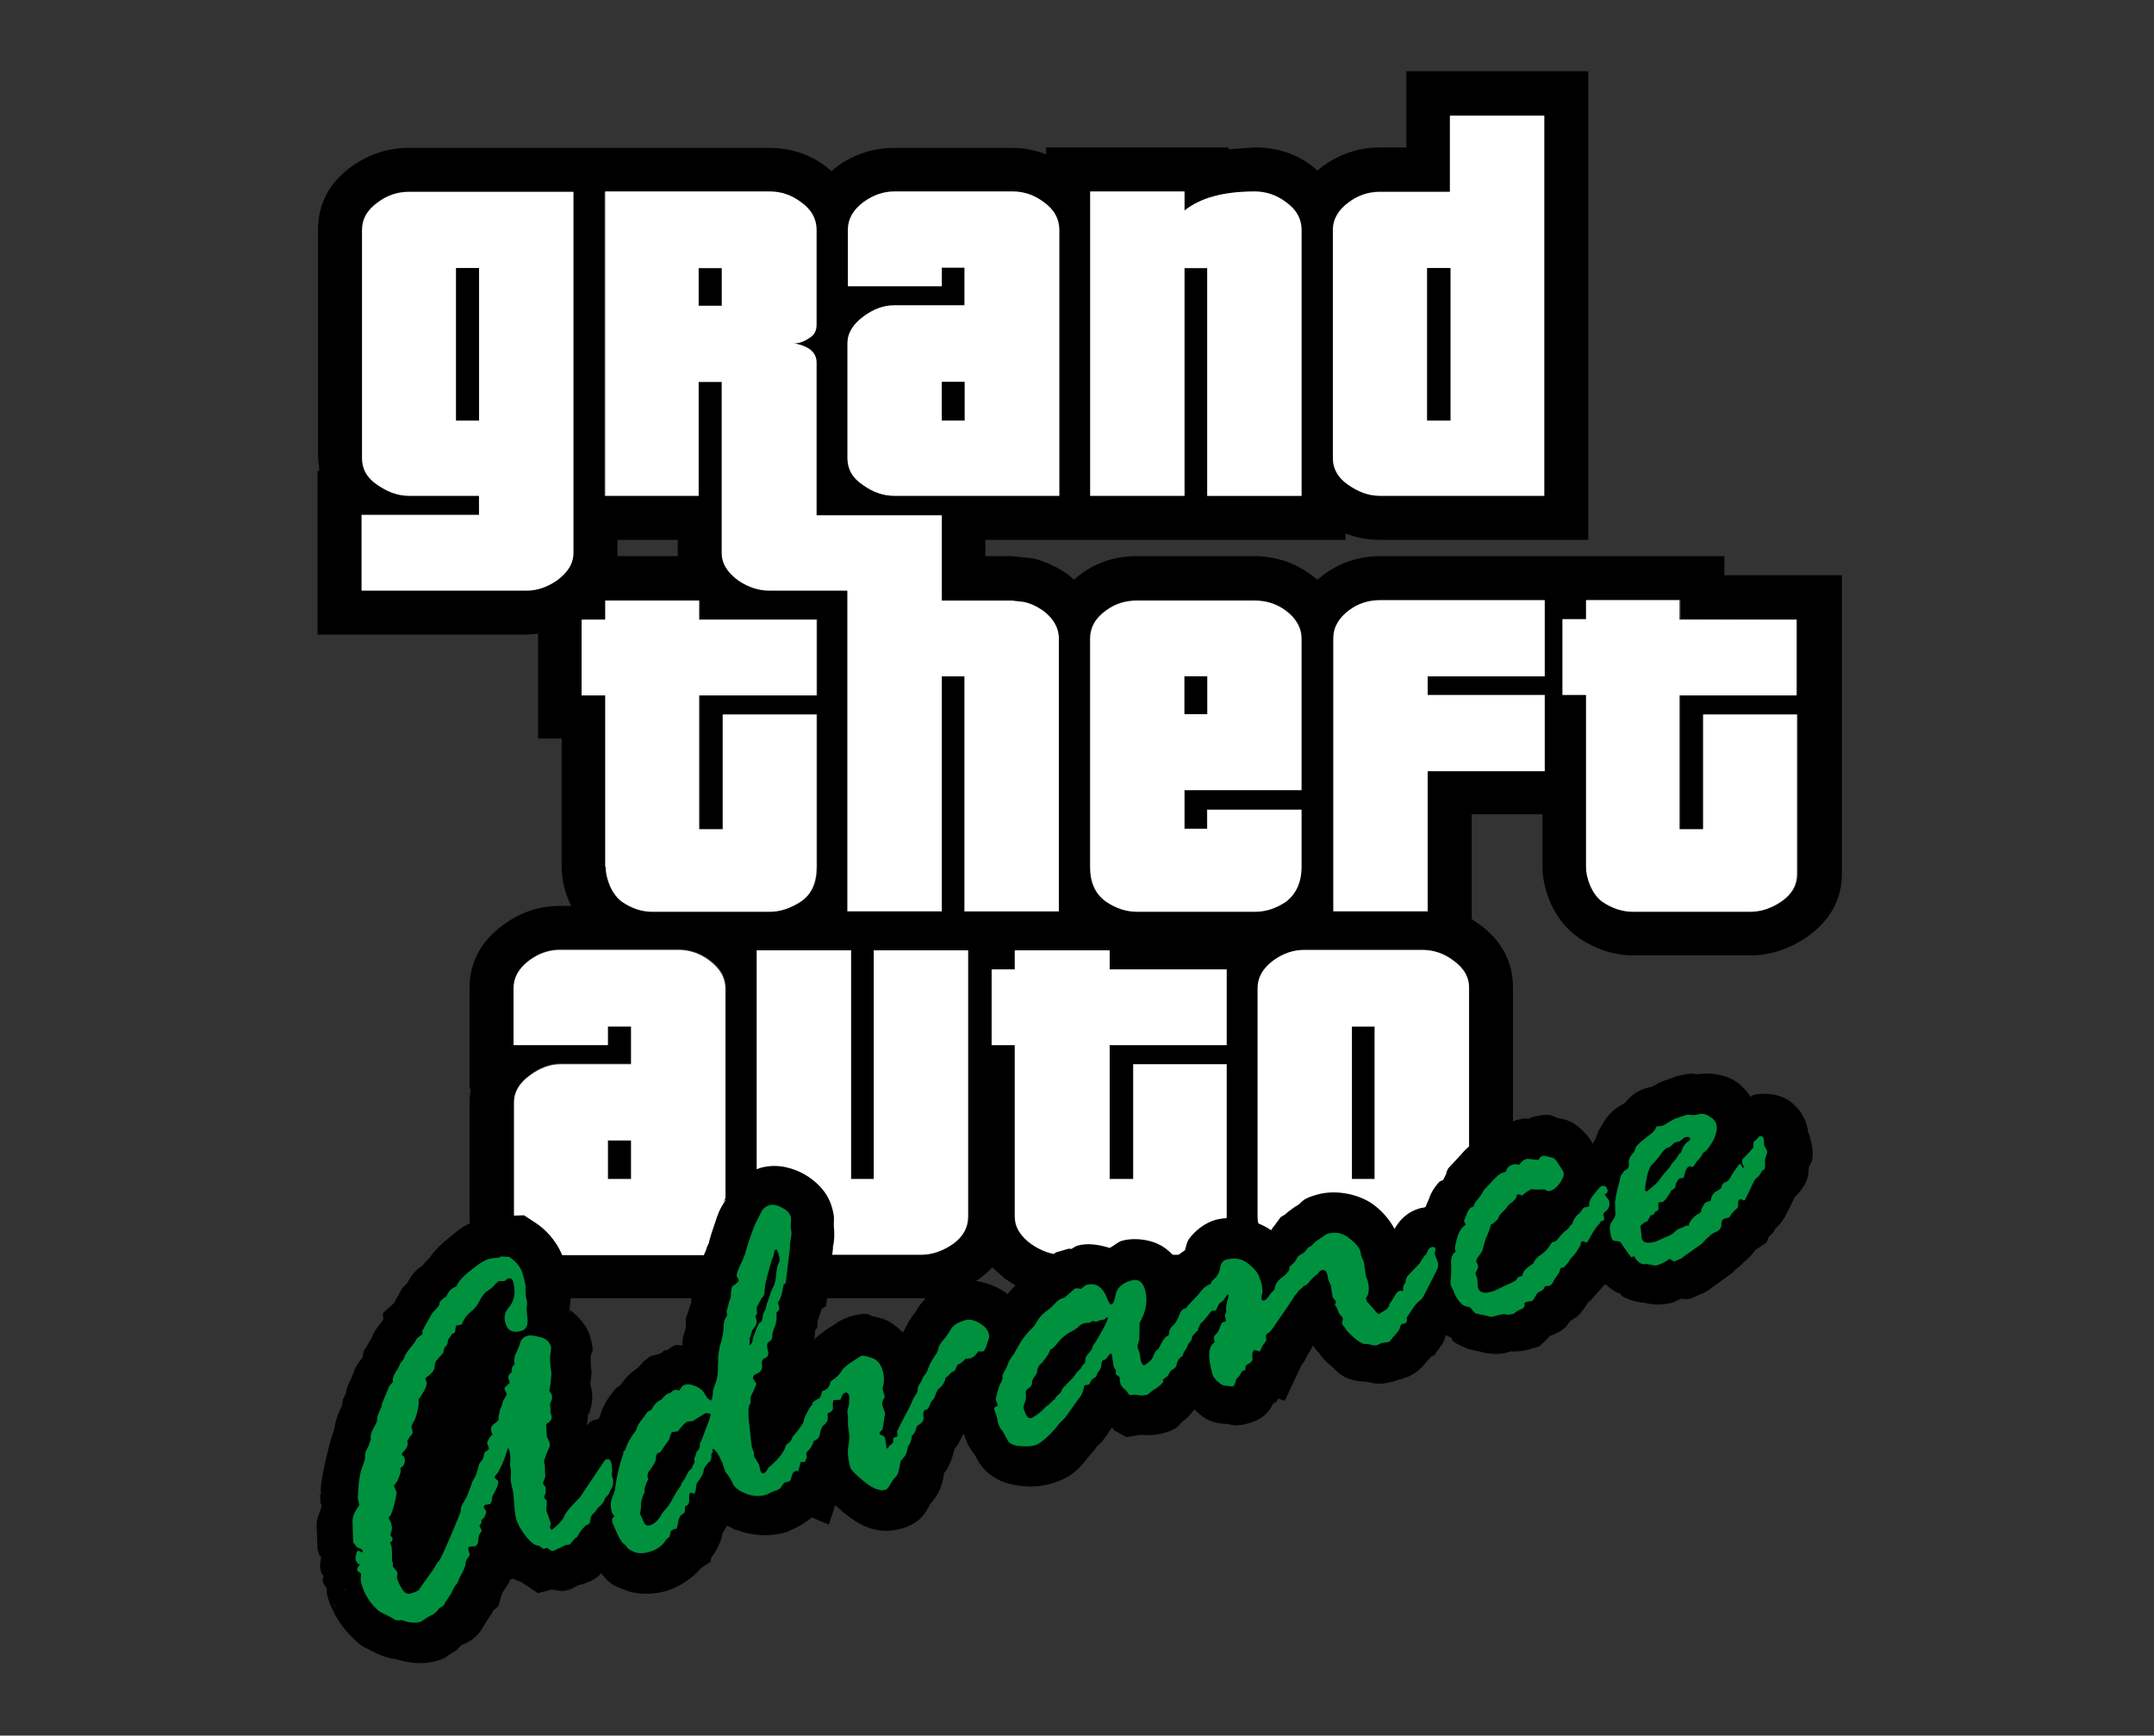
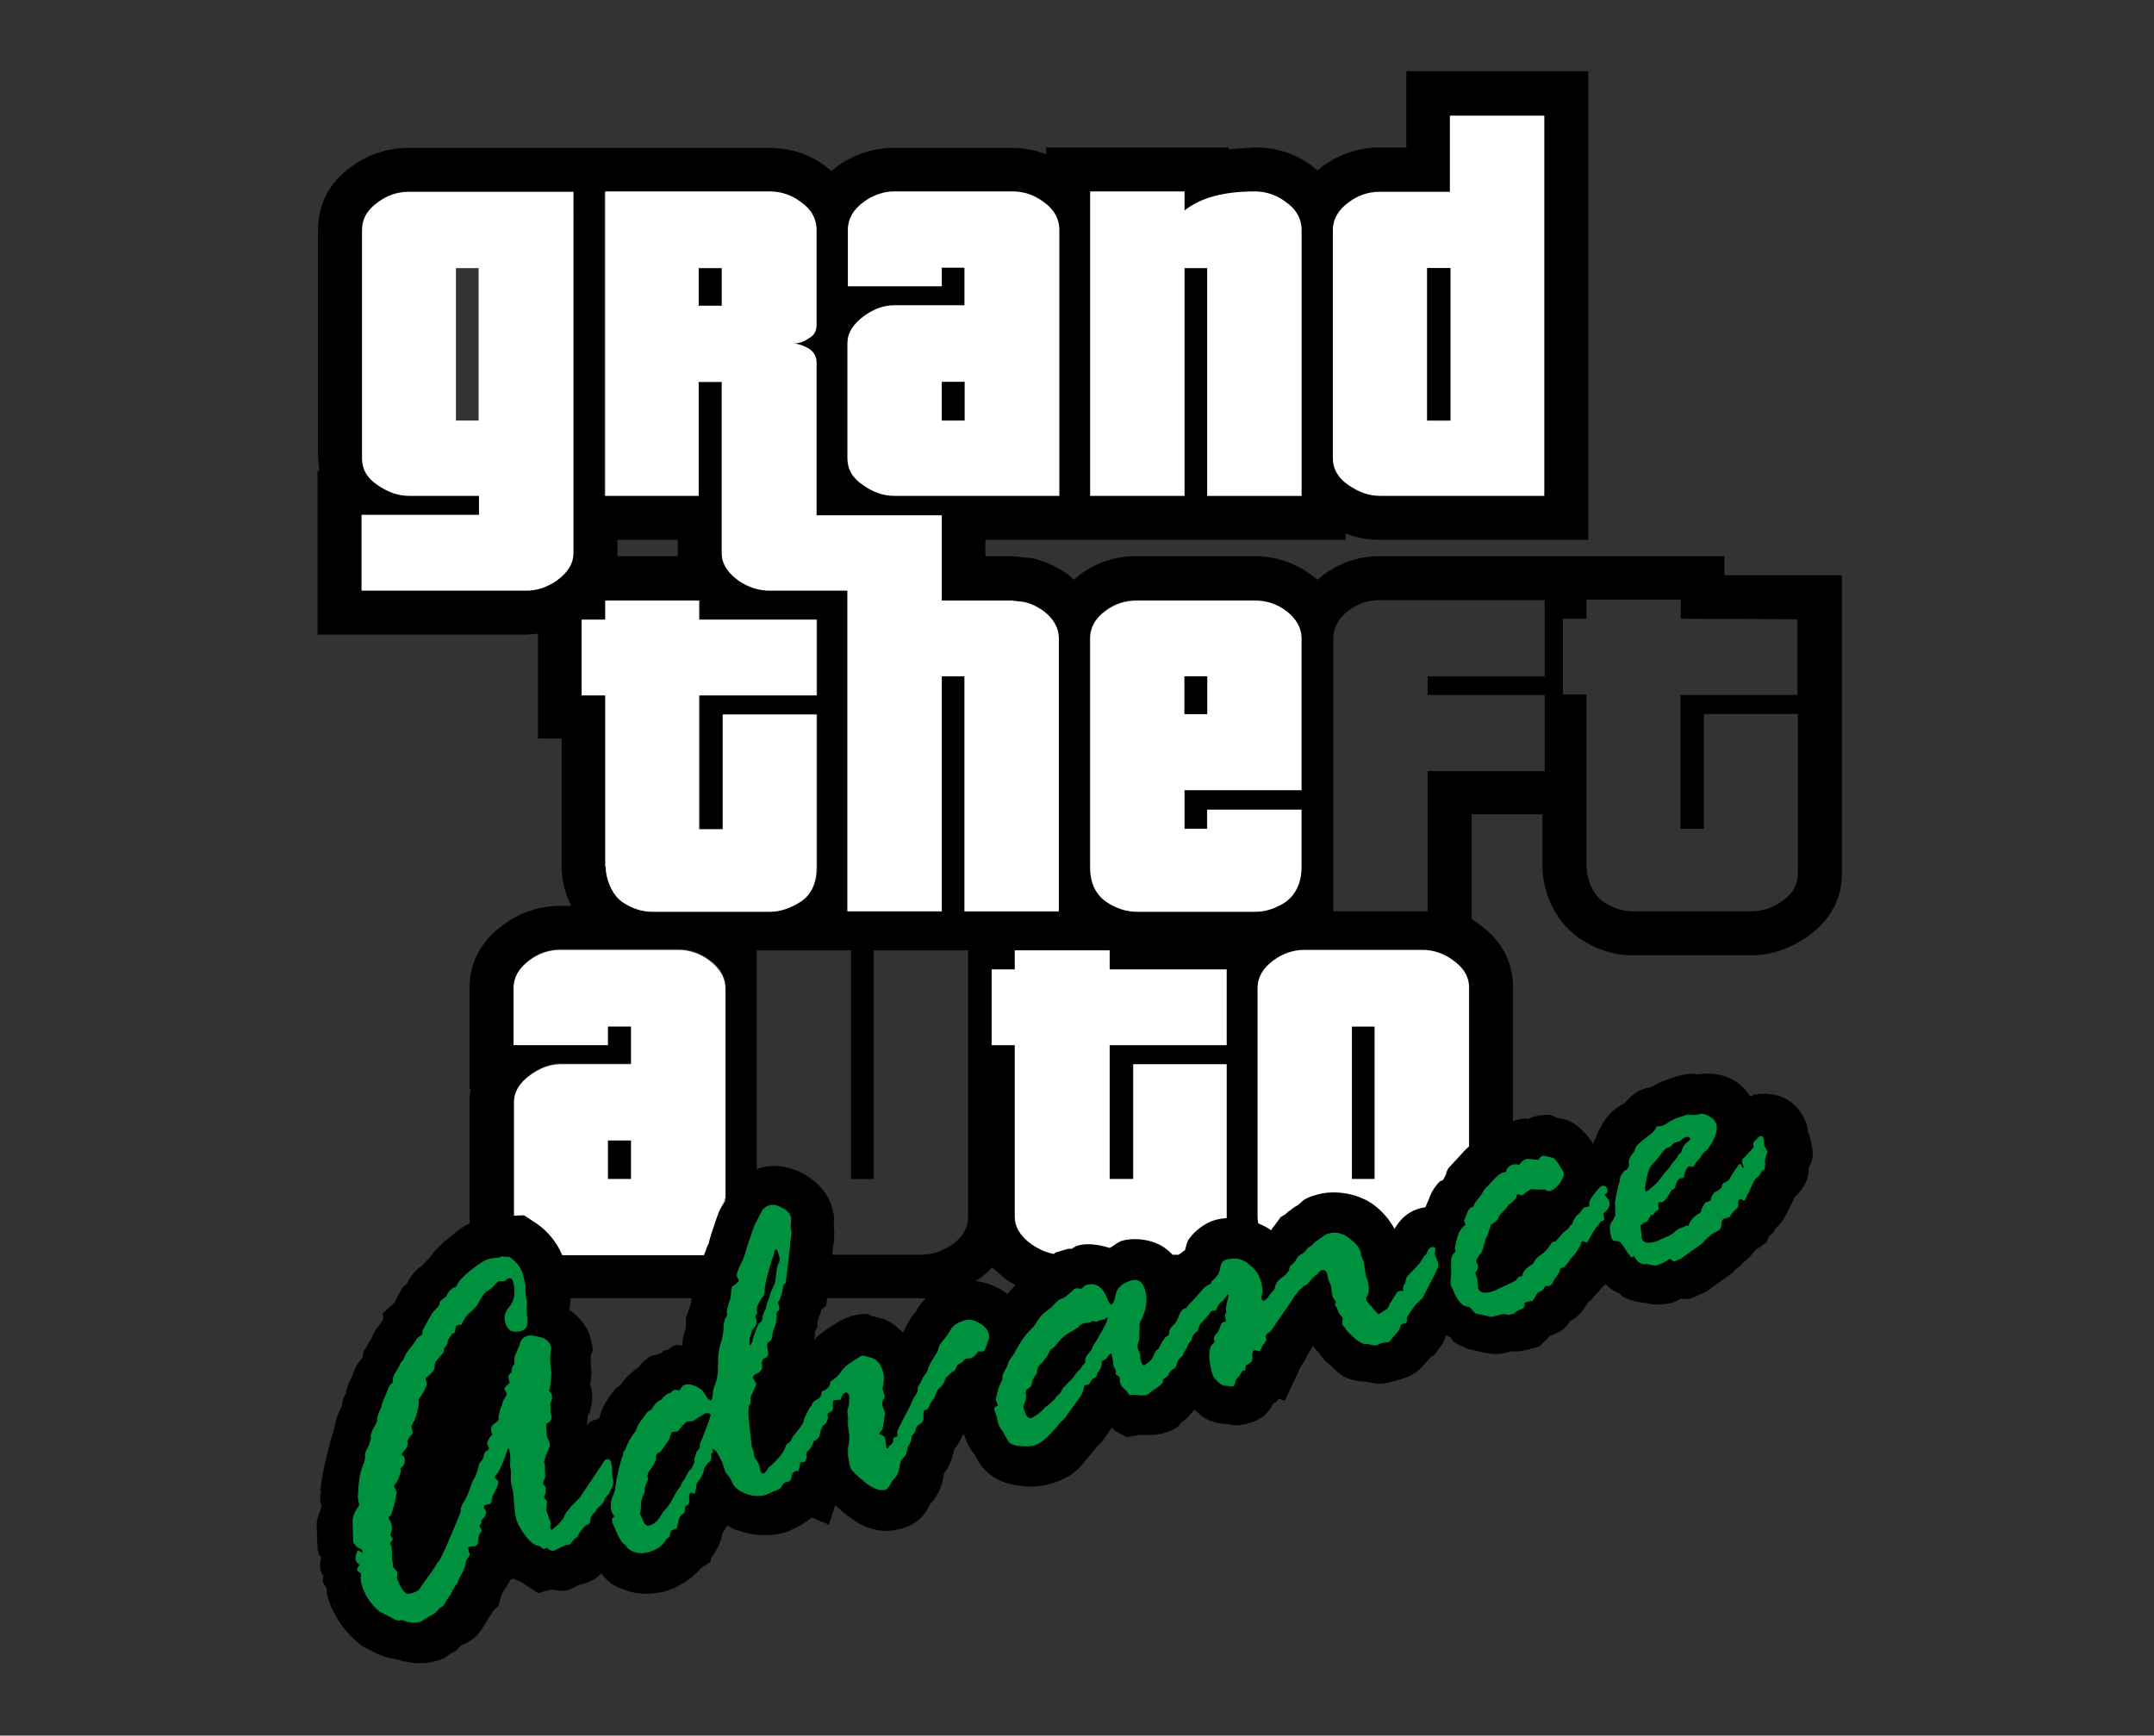
<svg xmlns="http://www.w3.org/2000/svg" version="1.1" id="Layer_1" x="0px" y="0px" viewBox="0 0 474.8 382.6" style="enable-background:new 0 0 474.8 382.6;" xml:space="preserve">
  <rect x="0" y="0" width="474.8" height="382.6" fill="#333333" stroke="none" />
  <style type="text/css">
	.st0{fill:none;}
	.st1{fill:#FFFFFF;}
	.st2{fill:#00913E;}
</style>
  <g>
    <polygon class="st0" points="136.1,119 136.1,122.6 149.4,122.6 149.4,119  " />
    <rect x="298" y="226.3" width="5" height="33.6" />
    <rect x="134" y="251.4" width="5.1" height="8.5" />
    <rect x="154" y="59.1" width="5.1" height="8.3" />
    <path d="M380.1,126.8v-4.2h-75.9c-4.6,0-8.8,1.4-12.6,4.2l-1.2,1l-1.4-1.1c-3.7-2.7-7.9-4.1-12.5-4.1h-26c-4.7,0-8.9,1.4-12.6,4.2   l-1.2,1l-1.2-1.1c-2.4-1.7-5-2.9-7.7-3.6l-4.8-0.5h-5.8V119h79.4v-1.4c2.5,1,5,1.4,7.5,1.4h46V15.7H310v16.8h-5.8   c-4.6,0-8.8,1.4-12.6,4.1l-1.2,1l-1.3-1.1c-3.6-2.7-7.8-4-12.5-4l-5.8,0.4v-0.4h-40.2V34c-2.4-0.9-4.9-1.4-7.5-1.4h-26   c-4.6,0-8.8,1.4-12.6,4.1l-1.2,1l-1.4-1.1c-3.6-2.7-7.8-4-12.5-4H90.1c-4.6,0-8.8,1.4-12.6,4.1c-5,3.6-7.4,8.3-7.4,14.1V101   l0.3,2.8H70v36.1h46l2.6-0.2v23.1h5.2v28.2c0,2.9,0.7,5.8,2.1,8.7h-2.4c-4.6,0-8.8,1.4-12.6,4.2c-4.9,3.6-7.4,8.2-7.4,14v22.1h0.3   c-0.2,0.9-0.3,1.9-0.3,2.9v25.3c0,5.8,2.5,10.4,7.6,13.9c3.8,2.7,8,4.1,12.5,4.1h46v-1.5c2.4,1,4.9,1.5,7.6,1.5h26   c4.5,0,8.6-1.4,12.5-4.2c1-0.7,2-1.5,3-2.6l3.1,2.7l0.2,0.1c3.8,2.6,7.9,3.9,12.1,3.9h25.9c4.5,0,8.6-1.4,12.5-4.2l1.3-1l1.3,1.1   c3.9,2.7,8,4.1,12.4,4.1h26c4.5,0,8.6-1.4,12.5-4.2c5-3.5,7.5-8.1,7.5-13.9v-50.3c0-5.7-2.5-10.4-7.5-14c-0.4-0.3-1-0.7-1.6-1.1   v-23.1h15.6v11.4c0,2.7,0.6,5.4,1.8,8.2c1.4,3.1,3.4,5.6,5.9,7.4l0.2,0.2c3.9,2.6,7.9,3.9,12.1,3.9h25.9c4.4,0,8.5-1.4,12.5-4.1   c5-3.6,7.6-8.2,7.6-13.9v-65.8H380.1z M293.8,50.7c0-2.5,1.2-4.6,3.5-6.2c2-1.5,4.3-2.3,6.8-2.3h15.5V25.5h20.8v83.8h-36.3   c-2.4,0-4.7-0.8-6.9-2.4c-2.3-1.5-3.4-3.5-3.4-5.9V50.7z M240.3,42.3h20.8v4.2c3.5-2.8,8.6-4.2,15.5-4.2c2.5,0,4.8,0.8,6.8,2.3   c2.4,1.7,3.5,3.7,3.5,6.2v58.6h-20.8V59.1h-5v50.2h-20.8V42.3z M186.8,75.7c0-2.2,1.2-4.2,3.6-6c2.2-1.6,4.4-2.4,6.7-2.4h15.5v-8.3   h-5v4.1h-20.7V50.7c0-2.5,1.2-4.6,3.5-6.2c2-1.5,4.3-2.3,6.8-2.3h26c2.5,0,4.8,0.8,6.8,2.3c2.4,1.7,3.5,3.7,3.5,6.2v58.6h-36.4   c-2.4,0-4.7-0.8-6.9-2.4c-2.3-1.5-3.4-3.5-3.4-5.9V75.7z M128.4,136.5h5.2v-4.2h20.7l0,0v4.2h25.9v16.7h-25.9v29.5h5.2v-25.3h20.7   v33.6c0,3.4-1.1,5.9-3.4,7.6c-2.3,1.6-4.6,2.3-6.9,2.3h-25.9c-2.3,0-4.5-0.7-6.7-2.2c-1.1-0.8-2-2-2.7-3.6   c-0.6-1.5-0.9-2.8-0.9-4.1v-37.9h-5.2V136.5z M136.1,122.6V119h13.3l0,3.6H136.1z M122.7,128c-2.2,1.5-4.4,2.2-6.6,2.2H79.7v-16.7   h25.8v-4.2H90.1c-2.4,0-4.7-0.8-6.9-2.4c-2.3-1.6-3.4-3.5-3.4-5.9V50.7c0-2.5,1.2-4.6,3.5-6.2c2-1.5,4.3-2.3,6.8-2.3h36.3v79.6   C126.4,124.2,125.1,126.2,122.7,128z M159.9,276.5h-36.3c-2.3,0-4.6-0.8-6.9-2.4c-2.3-1.6-3.4-3.5-3.4-6v-25.3c0-2.2,1.2-4.2,3.6-6   c2.2-1.6,4.4-2.4,6.7-2.4h15.5h0v-8.3H134v4.1h-20.7v-12.5c0-2.4,1.2-4.5,3.5-6.2c2-1.5,4.3-2.3,6.8-2.3h26c2.5,0,4.7,0.8,6.8,2.3   c2.4,1.7,3.6,3.8,3.6,6.2V276.5z M213.4,268.2c0,2.4-1.1,4.4-3.3,6c-2.3,1.6-4.6,2.4-7,2.4h-26c-2.3,0-4.7-0.8-7-2.4   c-2.2-1.6-3.3-3.6-3.3-6v-58.7h0h20.8v50.4h5v-50.4h20.8V268.2z M212.5,200.9v-51.8h-5v51.8h-20.8v-70.7h-17.2   c-2.3,0-4.5-0.7-6.8-2.2c-2.4-1.8-3.7-3.8-3.7-6.1V84.2H154v25.1h-20.8V42.3h36.3h0h0c2.5,0,4.8,0.8,6.8,2.3   c2.4,1.7,3.5,3.7,3.5,6.2v20.9c0,1.3-0.5,2.3-1.6,2.9c-1.1,0.8-2.3,1.2-3.5,1.2c1.2,0.1,2.3,0.5,3.5,1.2c1.1,0.8,1.6,1.8,1.6,3   v33.6h27.6v18.8H223l2.6,0.3c1.5,0.4,2.9,1,4.2,1.9c2.4,1.7,3.5,3.8,3.5,6.2v60.2H212.5z M270.3,230.4h-25.8v29.5h5.2v-25.3h20.6   v33.6c0,2.4-1.1,4.4-3.4,6c-2.3,1.6-4.6,2.4-7,2.4H234c-2.2,0-4.5-0.8-6.7-2.3c-2.4-1.7-3.7-3.8-3.7-6.1v-37.8h-5.1v-16.7h5.1l0,0   v-4.2h20.8v4.2h25.8V230.4z M250.6,200.9c-2.4,0-4.7-0.8-7-2.3c-2.3-1.6-3.4-4.2-3.4-7.6v-50.3c0-2.4,1.2-4.5,3.5-6.2   c2-1.5,4.3-2.2,6.8-2.2h26c2.5,0,4.7,0.7,6.8,2.2c2.4,1.7,3.5,3.8,3.5,6.2v33.4h-25.8v8.5h5v-4.2h20.8v12.6c0,3.4-1.1,5.9-3.4,7.6   c-2.2,1.6-4.5,2.3-6.9,2.3H250.6z M323.9,268.2c0,2.4-1.1,4.4-3.4,6s-4.6,2.4-6.9,2.4h-26c-2.3,0-4.6-0.8-6.9-2.4   c-2.3-1.6-3.4-3.5-3.4-6v-50.3c0-2.4,1.2-4.5,3.5-6.2c2-1.5,4.3-2.3,6.8-2.3h26c2.5,0,4.8,0.8,6.8,2.3c2.4,1.7,3.5,3.8,3.5,6.2   V268.2z M340.5,149.1h-25.8v4.1h25.8V170h-25.8v30.9h-20.8v-60.2c0-2.5,1.2-4.5,3.5-6.2c2-1.5,4.3-2.2,6.8-2.2h36.3h0V149.1z    M396.2,136.5v16.7h-25.8v29.5h5.2v-25.3h20.7v35.2c0,2.4-1.1,4.4-3.4,6c-2.2,1.6-4.5,2.3-6.9,2.3H360c-2.2,0-4.5-0.7-6.7-2.2   c-1.1-0.8-2-2-2.7-3.6c-0.6-1.5-0.9-2.8-0.9-4.1v-37.9h-5.2v-16.7h5.2v-4.2h20.8v4.2L396.2,136.5L396.2,136.5z" />
    <path class="st1" d="M133.5,191.1c0,1.3,0.3,2.6,0.9,4.1c0.7,1.6,1.6,2.8,2.7,3.6c2.2,1.5,4.4,2.2,6.7,2.2h25.9   c2.3,0,4.6-0.8,6.9-2.3c2.3-1.6,3.4-4.1,3.4-7.6v-33.6h-20.7v25.3h-5.2v-29.5h25.9v-16.7h-25.9v-4.2l0,0h-20.7v4.2h-5.2v16.7h5.2   V191.1z" />
    <path class="st1" d="M286.9,191.1v-12.6h-20.8v4.2h-5v-8.5h25.8v-33.4c0-2.4-1.2-4.5-3.5-6.2c-2-1.5-4.3-2.2-6.8-2.2h-26   c-2.5,0-4.8,0.7-6.8,2.2c-2.4,1.7-3.5,3.8-3.5,6.2v50.3c0,3.4,1.1,5.9,3.4,7.6c2.3,1.6,4.6,2.3,7,2.3h26c2.4,0,4.7-0.8,6.9-2.3   C285.7,197,286.9,194.5,286.9,191.1z M261.1,149.1h5v8.3h-5V149.1z" />
    <rect x="261.1" y="149.1" width="5" height="8.3" />
-     <path class="st1" d="M304.2,132.3c-2.5,0-4.8,0.7-6.8,2.2c-2.3,1.7-3.5,3.8-3.5,6.2v60.2h20.8V170h25.8v-16.8h-25.8v-4.1h25.8   v-16.8h0H304.2z" />
-     <path class="st1" d="M370.4,132.3h-20.8v4.2h-5.2v16.7h5.2v37.9c0,1.3,0.3,2.6,0.9,4.1c0.7,1.6,1.6,2.8,2.7,3.6   c2.2,1.5,4.5,2.2,6.7,2.2h25.9c2.4,0,4.7-0.8,6.9-2.3c2.3-1.6,3.4-3.6,3.4-6v-35.2h-20.7v25.3h-5.2v-29.5h25.8v-16.7v0h-25.8V132.3   z" />
    <path class="st1" d="M126.4,42.3H90.1c-2.5,0-4.8,0.8-6.8,2.3c-2.4,1.7-3.5,3.7-3.5,6.2V101c0,2.4,1.1,4.4,3.4,5.9   c2.3,1.6,4.6,2.4,6.9,2.4h15.5v4.2H79.7v16.7h36.4c2.2,0,4.4-0.7,6.6-2.2c2.5-1.8,3.7-3.8,3.7-6.1V42.3z M105.5,92.7h-5V59.1h5   V92.7z" />
-     <rect x="100.6" y="59.1" width="5" height="33.6" />
    <path class="st1" d="M190.2,106.9c2.2,1.6,4.5,2.4,6.9,2.4h36.4V50.7c0-2.5-1.2-4.6-3.5-6.2c-2-1.5-4.3-2.3-6.8-2.3h-26   c-2.5,0-4.7,0.8-6.8,2.3c-2.3,1.7-3.5,3.7-3.5,6.2v12.4h20.7v-4.1h5v8.3h-15.5c-2.3,0-4.5,0.8-6.7,2.4c-2.4,1.8-3.6,3.7-3.6,6V101   C186.8,103.4,187.9,105.4,190.2,106.9z M207.6,84.2h5v8.5h-5V84.2z" />
    <rect x="207.6" y="84.2" width="5" height="8.5" />
    <path class="st1" d="M261.1,59.1h5v50.2h20.8V50.7c0-2.5-1.2-4.6-3.5-6.2c-2-1.5-4.3-2.3-6.8-2.3c-6.9,0-12,1.4-15.5,4.2v-4.2   h-20.8v67.1h20.8V59.1z" />
    <path class="st1" d="M297.2,106.9c2.3,1.6,4.6,2.4,6.9,2.4h36.3V25.5h-20.8v16.8h-15.5c-2.5,0-4.8,0.8-6.8,2.3   c-2.3,1.7-3.5,3.7-3.5,6.2V101C293.8,103.4,295,105.4,297.2,106.9z M314.6,59.1h5.1v33.6h-5.1V59.1z" />
    <rect x="314.6" y="59.1" width="5.1" height="33.6" />
    <path class="st1" d="M320.3,211.7c-2-1.5-4.3-2.3-6.8-2.3h-26c-2.5,0-4.7,0.8-6.8,2.3c-2.3,1.7-3.5,3.7-3.5,6.2v50.3   c0,2.4,1.1,4.4,3.4,6c2.3,1.6,4.6,2.4,6.9,2.4h26c2.3,0,4.6-0.8,6.9-2.4s3.4-3.6,3.4-6v-50.3C323.9,215.5,322.7,213.4,320.3,211.7z    M303,259.9h-5v-33.6h5V259.9z" />
    <path class="st1" d="M233.4,140.8c0-2.4-1.2-4.5-3.5-6.2c-1.3-0.9-2.7-1.6-4.2-1.9l-2.6-0.3h-15.5v-18.8h-27.6V79.9   c0-1.2-0.5-2.2-1.6-3c-1.2-0.7-2.3-1.1-3.5-1.2c1.2,0,2.4-0.4,3.5-1.2c1.1-0.6,1.6-1.6,1.6-2.9V50.7c0-2.5-1.2-4.6-3.5-6.2   c-2-1.5-4.3-2.3-6.8-2.3h-36.3v67.1H154V84.2h5.1v37.7c0,2.3,1.2,4.3,3.7,6.1c2.2,1.5,4.5,2.2,6.8,2.2h17.2v70.7h20.8v-51.8h5v51.8   h20.8V140.8z M159.1,67.4H154v-8.3h5.1V67.4z" />
    <path class="st1" d="M244.5,209.5h-20.8v4.2l0,0h-5.1v16.7h5.1v37.8c0,2.3,1.2,4.3,3.7,6.1c2.2,1.5,4.5,2.3,6.7,2.3h25.9   c2.3,0,4.7-0.8,7-2.4c2.3-1.6,3.4-3.6,3.4-6v-33.6h-20.6v25.3h-5.2v-29.5h25.8v-16.7h-25.8V209.5z" />
-     <path class="st1" d="M192.6,259.9h-5v-50.4h-20.8h0v58.7c0,2.4,1.1,4.4,3.3,6c2.3,1.6,4.6,2.4,7,2.4h26c2.3,0,4.7-0.8,7-2.4   c2.2-1.6,3.3-3.6,3.3-6v-58.7h-20.8V259.9z" />
    <path class="st1" d="M156.3,211.7c-2-1.5-4.3-2.3-6.8-2.3h-26c-2.5,0-4.8,0.8-6.8,2.3c-2.3,1.7-3.5,3.7-3.5,6.2v12.5H134v-4.1h5.1   v8.3h0h-15.5c-2.3,0-4.5,0.8-6.7,2.4c-2.4,1.7-3.6,3.7-3.6,6v25.3c0,2.4,1.1,4.4,3.4,6c2.3,1.6,4.6,2.4,6.9,2.4h36.3v-58.6   C159.9,215.5,158.7,213.5,156.3,211.7z M139.1,259.9H134v-8.5h5.1V259.9z" />
    <path d="M372.6,236.7c-0.6,0-1.6,0.2-3.2,0.6l-0.2,0.1l-2.3,0.8c-1,0.3-1.9,0.9-2.8,1.4l-0.2,0l-1.1,0.3c-2.2,0.6-3.6,2-4.6,3.2   c-1.9,1.2-3.4,1.7-5.5,5.6l-0.4,0.7l-0.5,1.4c-0.3,0.5-0.5,0.9-0.7,1.4c0,0,0,0,0-0.1c-0.5-0.9-1.1-1.7-2.1-2.7   c-0.9-0.9-2.4-2.5-5.5-2.9c-0.1,0-0.2,0-0.3-0.1l0,0c-0.9-0.2-1.1-1.3-5.6-0.1c-0.3,0.1-0.5,0.3-0.8,0.4c-0.3,0,0.1-0.5-2.8,0.3   c-0.5,0.1-0.9,0.7-1.4,0.9c-0.7,0.2-1.4,0.3-1.9,0.4c-1.5,0.4-2.9,1.5-4.1,2.7c-2.5,1.2-3.7,2.5-4.9,3.9c0,0,0,0-0.1,0.1l-2.4,2.6   l-0.6,1.3c0,0,0.1-0.2,0.3-0.4l0.3-0.3c-0.5,0.5-0.7,1.3-1.1,1.9c-0.2,0.2-0.6,0.2-0.8,0.4c-1.4,1.5-2,2.8-2.4,4   c-0.2,0.5-0.6,1.3-0.5,1.2l-0.2,0.4c-0.4,0.1-0.7,0.2-1,0.2c-3.3,0.9-4.8,2.9-5.8,4.6c-1.2-2.2-2.7-3.8-4.2-5   c-3.3-2.7-8.7-3.7-12.7-2.6c-3.4,0.9-3.4,1.6-4.2,2.2c-0.4,0.3-0.8,0.5-0.8,0.5c-0.3,0.2-0.6,0.4-1.1,0.8c-0.3,0.2-0.6,0.4-1.1,0.9   l-1,0.6l-0.8,1.1c-0.1,0.1-0.2,0.2-0.3,0.4c-0.3,0.5-0.8,0.9-1,1.4c0,0,0,0,0,0c-3.5-2.4-8.4-3.3-12.2-2.3v0   c-2.3,0.6-4.6,2.4-5.9,4.2c-0.6,0.9-0.6,1.6-0.9,2.5l-1.4,1l-0.4,1.2c0,0,0,0,0,0c-0.6-0.9-1.4-1.8-2.5-2.6c-2.8-2.1-7-2.4-9.5-1.7   c-0.9,0.2-1.8,1.1-2.8,1.6c-2.5-0.8-5.1-1.1-7.1-0.5l0,0c-0.4,0.1-0.9,0.5-1.3,0.7c-0.5,0.1-0.3-0.2-1.1,0.1l-2.4,0.7l-1.6,1.4   c-0.5,0.4-0.8,0.7-1.1,1c-1.7,0.8-2.8,1.7-3.6,2.6l-0.1,0.1l-0.1,0.1c-0.3,0.3-0.6,0.5-0.9,0.8l0.2-0.1c-1.3,0.9-2.5,2.1-3.4,3.3   c-0.6-0.5-1.2-0.9-1.8-1.2c-2.5-1.4-6.2-2.4-9.8-1.4l0,0c-2.8,0.8-6.3,2.3-8.5,6.2c-0.2,0.3-0.3,0.5-0.5,0.7l0.1-0.1   c-0.9,1-1.7,2.5-2.5,4.2c0,0,0,0-0.1,0c0-0.1,0-0.1,0-0.1c0,0,0,0.1,0,0.1c-1.4-1.3-2.9-2.6-4.8-3.1c-0.7-0.2-1.3-0.3-2-0.5   c-0.7-0.1-0.4-1.1-4.8,0.1c0,0-1.3,0.5-1.5,0.6c-0.2,0.1-0.3,0.2-0.4,0.2c-0.2,0.1-0.3,0.2-0.4,0.2c-0.2,0.1-0.4,0.2-0.6,0.4   c-0.4,0.3-0.9,0.6-1.6,1l0,0l0,0c-1.2,0.8-2.4,1.6-3.5,2.8c0.3-0.8,0.2-1.4,0.3-2.2c0.1-0.2,0.3-0.2,0.4-0.5c0.2-0.5,0-1.1,0.2-1.7   c0.3-0.8,0.5-1.5,0.7-2.1c0-0.1,0-0.2,0.1-0.3l1-0.7l1.5-12.6l0-0.4c0.3-1.3,0.4-2.8,0.2-4.6c0-0.3,0-0.5,0-0.8   c0-0.7,0.2-1.2-0.4-3.3c-1-3.7-3.9-6.1-6.2-7.4c-2.2-1.2-5.6-2.4-9.4-1.4c-3.1,0.9-6.5,3.9-7.8,7.1c-1.6,2.3-1.8,3.4-2.4,5.1l0,0   l0,0c-0.6,1.7-1,3-1.3,4.1l0,0.1l0,0.1c0.1-0.3-0.1,0.3-0.6,1.3l0,0.1l0,0.1c-0.4,0.9-0.8,1.8-1.1,2.9c-0.1,0.3,0.1,1,0,1.3   c-1.2,2-1.6,3.9-1.7,5.2c0,0,0,0,0,0c0,0,0,0,0,0c0,0.2-0.2,0.6-0.3,0.7l0,0.1l0,0.1c-0.1,0.3-0.1,0.5-0.2,0.6   c-0.1,0.2,0,0.5,0,0.7l-1.2,3.6l0,1.4c0,0.5-0.1,1.2-0.4,2l-0.2,0.6l-0.1,0.7c-0.1,0.5-0.1,0.9-0.1,1.3c-0.5,0.1-0.9-0.2-1.4-0.1   c-1,0.3-1.2,0.7-1.9,1.1c-0.3,0.1-0.1-0.1-0.4,0c-0.5,0.1-0.7,0.6-1.2,0.8l-2.2,0.6l-1.4,1.1c-0.4,0.3-0.9,1.1-1.3,1.4   c-1.7,1.2-2.9,2.4-3.7,3.7c-0.5,0.5-0.9,0.5-1.3,1.1c0.2-0.4-0.1,0.1-0.6,0.7c-1.3,1.6-2.3,3.4-2.8,5.3c-0.1,0.1-0.1,0.3-0.2,0.4   l-0.4,0.2c-0.2,0-0.3,0.1-0.5,0.1c-1.2,0.3-1.1,0.7-1.8,1.2c0.2-0.8,0.3-1.5,0.3-2.3c0.1-0.2,0.2-0.5,0.3-0.7l0.1,0.9   c0.1-0.4,0-0.7,0-1c0.5-1.5,0.9-3.3,0.1-6c0,0,0,0,0,0c0.1-0.5,0.1-1,0.2-1.6l0.1-0.9l-0.1-0.9c-0.2-1.8,0.1-3.3-0.3-1.6   c0.1-0.5,0.2-1,0.3-1.5c0.1-0.6,0.8-0.3-0.2-3.9c-0.6-2.3-2.4-4.3-4.4-5.9l0-0.5l0,0.4c0,0,0,0-0.1,0l0,0.4l-0.1,0.8   c0.1-0.3-0.1-0.8,0-1.2c0,0,0,0,0,0c0,0,0,0,0,0c0.2-1.4,0.5-2.8-0.1-4.8c0.2,0.8,0.1,0.5,0.1-0.3l0-1.1l-0.2-1   c-0.2-1.2-0.5-2.2-0.8-3.2c-1.1-3.8-3.7-7-6.7-8.9l-2.3-1.5l-2.8,0.1l-2.3-0.5l-2.5,1.1c-0.6,0.1-1.3,0.1-1.9,0.2   c-3.9,1.1-5,2.5-7.2,4.2c-1.5,1.2-2.9,2.5-4.2,4.4c-0.6,0.5-1,1-1.5,1.6c-0.4,0.3-0.8,0.5-1.3,1c-0.6,0.6-1.4,1.5-2,2.8   c-0.1,0.1-0.3,0.3-0.4,0.4l-0.7,0.7l-1.5,2.7c0,0-0.1,0.3-0.3,0.6l-2.5,2.3l0.1,1.3c-0.1,0.2-0.2,0.4-0.4,0.6l-0.1,0.1l0,0.1   c-0.8,1-1.4,1.6-2.1,3.4c-0.5,0.8-1,1.6-1.4,2.4l0,0c0.1-0.2,0-0.1-0.2,0.2c-0.3,0.5-0.2,1.2-0.4,1.7c-0.9,1-1.7,2.2-2.3,4.2   c0.3-1,0.1-0.2-0.3,0.6l0,0l0,0c-0.4,0.7-0.7,1.5-1,2.5c0,0.1,0,0.3,0,0.4c-0.2,0.5-0.5,1-0.7,1.5c-0.1,0.4-0.2,1.4-0.3,1.9   c0,0,0.1-0.4,0-0.3c-0.7,1.2-1.3,2.9-1.6,4.8l-0.2,0.6l0,0.1c-0.5,1-2.7,9.8-2.8,12.6l-0.1,2.9l0.3,0.9c-0.4,1.5-1.2,2.8-1.1,4.4   l0.2,5.2l0.3,1c0.1,0.5,0.3,0.3,0.5,0.7c-0.1,1-0.5,1.7,0,3.3c0.1,0.4,0.3,0.5,0.5,0.8c0,0.5-0.3,0.8-0.1,1.3   c0.2,0.7,0.5,0.9,0.8,1.4c0.1,0.5,0,1.1,0.1,1.5c1.1,4.1,3.6,7.8,6.8,10.5l0.8,0.7l3.7,1.9l-0.3-0.2c1.4,0.7,2.9,1.1,4.4,1.3   c2.6,0.8,5.6,1.2,8.5,0.4c2.2-0.6,2.4-1,2.8-1.3c0.4-0.2,0.6-0.4,0.9-0.6c0,0,0.1,0,0.2-0.1l0.2-0.1l0.2-0.1c0.6-0.3,0.9-1,1.5-1.4   c1.5-0.6,3.6-1.5,5.2-4.9c-0.6,1.2,0.1-0.1,0.9-1.3l0.5-0.7l0.3-0.6l1.2-1.1l0.6-2.3c0,0,0.1-0.3,0.3-0.7c0.5-0.8,1.2-1.6,1.7-2.8   l0,0l0.7-0.2c0.5,0.3,1,0.5,1.6,0.7l3.8,2.5l3-0.8c1.1,0.1,1.9,0.5,3.2,0.2l0.8-0.2l2-1l0.5-0.1c2.5-0.7,3.7-1.6,4.4-2.5   c2.2,2.9,3.8,3.1,5.3,3.7l0.1,0l0.1,0.1c3.1,1.1,6.2,0.8,8.6,0.2c2.8-0.8,5.8-2.6,7.9-5.1l2.1-1.4l0.2-1c0.8-0.9,1.1-1.7,1.4-2.2   c0.5-1,0.7-1.5,0.8-2c0.1-0.5,0.2-0.8,0.3-1.2c0,0,0.5-0.7,1-1.6c0.7,0.4,1.4,0.8,2,1l0.1,0l0.1,0c3.1,1.2,6.9,1.5,10.2,0.6   l0.8-0.2l2.3-1.1l0,0c1-0.5,2.1-1.2,3.1-2.1l3.8,1.6l1.4-4.3c0.6,0.5,1.1,1,1.8,1.6c2.9,2.3,6.9,5.2,12.7,3.6   c4.4-1.2,5.6-3.8,6.4-5.4c2-2.1,2.7-4.4,3-6.2l0-0.1l0-0.1c0.1-0.3,0-0.2,0.1-0.5c0,0,0,0,0,0c1.5-1.5,2.3-5.3,2.3-5.3   c0.8-0.9,1.2-1.8,1.8-3c0.1-0.1,0.2-0.2,0.3-0.3c0.4,1.4,1,3,2.3,4.5l0.5,0.9c2.3,4.5,6.7,5.7,9.3,6c2.2,0.3,4.4,0.3,6.9-0.4   c5.7-1.6,6.8-4.1,9.4-7.1l0.6-0.7l0.1-0.2c0.3-0.4,0.7-0.7,1.1-1.1l0.3-0.3l2.1-3c0.2,0.1,0.3,0.4,0.5,0.6l2.7,1.5l3-0.5   c1.7,0.1,3.4,0.1,4.9-0.3c3.7-1,3.6-1.9,4.2-2.4l0.1-0.1l0.1-0.1c-0.1,0.1,0,0,0,0c0.9-0.5,1.8-1.6,2.7-2.7l0.1,0.1l0.2,0.2   c1.2,1.1,2.7,2.7,6.6,2.9l0,0c0.2,0,0.4,0,0.5,0c0.8,0.2,1.6,0.6,4.4-0.1c3.6-1,4.9-3,5.6-4.5l0.6-0.2l0.5-0.8l1.4,0.5l3.5-7.5   c0.1-0.2,0.1-0.2,0.2-0.4c0.2-0.2,0.3-0.4,0.6-0.8c0.2-0.3,0.5-0.9,0.8-1.6c0.5-0.6,0.8-1.3,1.1-1.9c0,0,0,0,0,0   c0.2,0.3,0.4,0.6,0.6,0.8l0.3,0.4l0.4,0.4c0,0-0.1-0.2-0.1-0.2c0.3,0.4,0.7,1.1,1,1.4c0.5,0.6,1.1,1.1,1.7,1.6l0.1,0.1l0.1,0.1   c1.6,1.3,2.4,3.1,7.5,3.4l0.3,0l0.1,0c1.2,0.3,2.5,0.8,5.4,0l0.9-0.2l0.3-0.2l0.6-0.1l0.6-0.2c2.5-0.7,3.9-2.1,4.9-3.3   c0.2-0.2,0.5-0.6,0.7-0.8c0.2-0.2,0.5-0.5,0.7-0.8l0.6-0.2l1.8-2.5c0.4-0.6,0.6-1.3,0.8-2c0.4,0.2,0.8,0.4,1.2,0.6   c0.2,0.5,0,0.9,3.1,2.2l0.7,0.3l2.7,0.6c1.8,0.5,4,0.7,6,0.1c0.5-0.1,0.3-0.1,0.5-0.2c1.6,0.1,2.9-0.1,4-0.4l2.4-0.7l1.7-1.6   c0.3-0.3,0.5-0.5,0.6-0.7c3.3-1.1,3.8-2.4,4.3-3c0.1-0.1,0.1-0.1,0.1-0.2l1.4-0.9c1-0.7,1.9-2.1,2.8-3.5l0.3-0.1l3.1-3.5l0.3-0.2   c0.2,0.2,0.4,0.4,0.8,0.7c0.4,0.3,0.8,0.7,1.9,1.2c0.1,0,0.3,0.1,0.4,0.1c0.2,0.2,0.3,0.4,0.5,0.6c1.4,0.8,3.2,1.4,5.1,1.5   c1.5,0.4,3.5,0.6,5.9,0c0.7-0.2,1.3-0.6,2-0.9c0.7,0,1.2,0.2,2,0l0.6-0.2l1.5-0.7c1.7-0.6,2-1,2.4-1.3c0.2-0.1,0.2-0.2,0.4-0.3   l4.6-3.3l0.6-0.7c0.1-0.1,0.3-0.2,0.4-0.3c0.3-0.2,0.3-0.2,0.3-0.2c0.4-0.3,0.7-0.7,1.1-1.1c0.9-0.7,1.8-1.6,2.6-2.7l2.4-1.6   l0.5-1.3l1-0.9l0.4-0.8c1.4-1.3,2.1-2.5,2.4-3.2c0-0.1,0.2-0.3,0.3-0.6l0.2-0.3l1.4-2.9c1.7-1.6,2.7-3.4,2.9-4.6   c0.2-0.9,0.2-1.3,0.2-2c0.7-1.1,1.4-2.5,0.3-6.4l-0.2-0.8l-0.3-0.5l0-0.6l-0.2-0.8c-0.4-1.5-1.4-3.8-4-5.6c-2.6-1.7-6-1.7-7.9-1.2   c-0.2,0.1-0.3,0.3-0.5,0.4c-1.1-1.6-2.4-2.9-3.6-3.6c-1.8-1.1-4.5-1.7-7.1-1.5v0l0,0C373.8,237,373.6,236.6,372.6,236.7   L372.6,236.7z M269.2,314.1l0.2,0c0,0,0.2,0,0.2,0C269.4,314.1,269.4,314.1,269.2,314.1L269.2,314.1z M199,293.6   c0-0.1,0.1-0.1,0.1-0.2C199,293.6,199,293.6,199,293.6z M357.8,243.5c0,0.1-0.1,0.1-0.2,0.2c0,0,0.1-0.1,0.1-0.1L357.8,243.5z    M160.2,263.5l-0.8,1.6l0.5-0.7L160.2,263.5z M306.9,271.2l-0.1,0.2L306.9,271.2L306.9,271.2z M122.5,299.1L122.5,299.1l0,0.1   c0,0,0,0,0,0C122.5,299.2,122.5,299.1,122.5,299.1L122.5,299.1z M314.1,300.2l-0.2,0.3l-0.3,0.4L314.1,300.2z M240.9,311.4   C240.9,311.4,240.9,311.5,240.9,311.4l0,0.1C240.9,311.5,240.9,311.5,240.9,311.4C240.9,311.5,240.9,311.4,240.9,311.4L240.9,311.4   z M241.1,311.7c0.1,0.2,0.2,0.3,0.3,0.5C241.3,312.1,241.2,311.9,241.1,311.7C241.1,311.8,241.1,311.7,241.1,311.7L241.1,311.7z    M268.9,314l0.2,0.1C269,314,269,314,268.9,314L268.9,314z M72.8,315.6C72.8,315.6,72.8,315.6,72.8,315.6c0,0,0,0.1,0,0.1   C72.8,315.6,72.8,315.6,72.8,315.6L72.8,315.6z M70.9,328.6c-0.2,0.5-0.1,1-0.4,1.5l0.1-0.9L70.9,328.6z M203.4,332.4   C203.4,332.4,203.4,332.4,203.4,332.4l-0.3,0.2C203.2,332.5,203.3,332.5,203.4,332.4z M131.6,347L131.6,347   C131.7,347.1,131.7,347.1,131.6,347z M115.9,349.5c0,0,0.1,0,0.1,0c0,0,0,0,0,0L115.9,349.5z M75.8,350.4c0.2,0.1,0.5,0.1,0.7,0.2   c0,0-0.2,0-0.3,0C75.8,350.5,75.9,350.5,75.8,350.4L75.8,350.4z M73.2,353.5c0.4,0.3,0.8,0.6,1.1,0.8   C73.9,354.2,73.7,354,73.2,353.5z" />
    <g transform="rotate(-15.581 4.998 -.911)">
      <path class="st2" d="M-12.9,339.5l0.1-1.2v-0.4l0.5-1.4c0.7-2.2,1.5-3.8,2.2-4.8c0.8-1,1.3-1.8,1.3-2.2c0.1-0.4,0.3-0.9,0.8-1.4    c0.5-0.5,0.9-1,1.1-1.4l0.4-0.6c0-0.6,0.4-1.3,1.2-2.1c0.8-0.8,1.3-1.4,1.3-1.8c0.1-0.4,0.7-1.2,1.7-2.3c0-0.3,0.4-0.9,1.1-1.7    c0.7-0.9,1.2-1.5,1.4-1.8c0.2-0.4,0.7-0.7,1.3-1c0.1-0.7,0.5-1.4,1.1-1.9c0.6-0.5,1-0.9,1.3-1.3c0.3-0.4,0.7-0.7,1.1-0.9l0.5-0.6    c0.2-0.4,0.8-0.9,1.8-1.6c1-0.7,1.6-1.2,1.9-1.6l1.3-0.5l0.2-0.2l0.1-0.6c0.1-0.1,0.4-0.3,0.7-0.7c0.4-0.4,0.7-0.7,1-1l1.4-1.4    c0.6-0.4,1-0.6,1.4-0.9c0.4-0.2,0.7-0.5,0.8-0.8c0.1-0.4,0.7-0.7,1.9-1.1c0.6-0.9,1.5-1.4,2.7-1.5c0.4-0.7,1.7-1.6,3.8-2.5    c2.1-0.9,3.6-1.4,4.5-1.4c0.8,0,1.5,0.1,2.2,0.3l0.9-0.1c0.1,0.1,0.5,0.2,1,0.4h0.1l0.4,0.1c1.2,1.4,1.9,2.9,1.9,4.5    c0,0.7,0,1.6-0.1,2.7c-0.4,1.2-0.6,2.2-0.6,3c0,0.5-0.2,1.1-0.5,1.8L34,309c-0.2,2.1-0.9,3.1-2.2,3.1c-2,0-2.9-0.9-2.9-2.7    c0-1.2,0.5-2.2,1.5-2.9c1.7-1.1,2.6-2.9,2.6-5.3c0-0.7-0.3-1-0.9-1H32c-0.4,0.2-0.6,0.3-0.9,0.3l-1-0.3H30l-0.4,0.2    c-0.1-0.1-0.3,0.1-0.8,0.4c-0.4,0.3-1,0.6-1.8,0.8c-0.7,0.2-1.5,0.8-2.3,1.7c-0.7,0.8-1.6,1.4-2.6,1.8c-0.9,0.4-1.7,1-2.5,2    c0,0.1,0,0.1-0.1,0.1l-1.1-0.1c-0.1,0-0.4,0.4-0.7,1.3l-0.3,0.2H17c-0.1,0.1-0.4,0.3-0.7,0.6l-0.6,0.5c-0.2,0.7-0.6,1.2-1.2,1.4    l-0.6,1.1c-0.3,0.1-0.6,0.4-1,0.6c-0.4,0.3-0.7,0.5-0.9,0.6c-0.2,0.1-0.5,0.5-0.7,1.2c-0.2,0.7-1.1,1.3-2.5,1.8    c-0.1,0.1-0.2,0.3-0.2,0.4c0,0.1,0,0.2,0.1,0.4v0.1c0,0.7-0.9,1.8-2.8,3.3v0.2c0,0.4-0.3,1.1-0.9,2.2c-0.6,1.1-1.1,1.8-1.6,2.2    c-0.4,0.4-0.6,0.7-0.6,0.8l0,0.7c0,0.6-0.2,0.9-0.7,1.1c-0.5,0.4-0.8,0.7-1,0.9c0,0.7-0.3,1.3-0.9,1.7c-0.6,0.4-1,0.6-1.1,0.9    l0.4,0.6l0,0.2c0,1-0.5,1.7-1.5,2l0,0.2c0,0.4-0.3,0.9-0.8,1.6c-0.5,0.7-1,1.1-1.4,1.4c-0.1,0-0.1,0.1-0.2,0.2l0.2,1.5    c-0.9,2-1.8,3.5-2.7,4.6c-0.4,0.1-0.5,0.2-0.5,0.5l0.2,0.9v0.2c0,0.9-0.2,1.5-0.5,1.9c-0.3,0.4-0.4,0.6-0.4,0.6l0.3,0.7    c0,0.3-0.1,0.6-0.4,0.7c-0.3,0.1-0.4,0.3-0.4,0.4c0,0.1,0,0.2,0.1,0.3v0.3c0,0.3-0.2,1.3-0.7,3v0.7l-0.2,0.7    c0,0.1,0.1,0.3,0.3,0.7c0.2,0.4,0.3,0.7,0.3,1l-0.3,0.7c-0.1,0.1-0.1,0.2-0.1,0.3c0,0.7,0.1,1.5,0.4,2.6c0.3,1,0.8,1.5,1.5,1.5    c1.2,0,1.9-0.1,2.2-0.4c0.3-0.3,1-0.9,2.3-1.9c1.3-1,2.1-1.7,2.5-2.1c0.4-0.4,0.7-0.7,1-0.8c0.2-0.1,1.2-1.2,2.9-3.3    c1.7-2.1,3.2-4,4.5-5.7c0.1-0.1,0.2-0.3,0.3-0.7c0.1-0.4,0.5-0.9,1.2-1.5c0.7-0.6,1.7-1.9,2.9-3.7l1-1c0.8-1.1,1.2-1.8,1.3-2    c0.1-0.3,0.4-0.6,0.8-0.8c0.4-0.3,0.7-0.6,0.9-1.1c0.2-0.5,0.5-0.7,0.9-0.8c0.4-0.1,0.6-0.2,0.6-0.5l-0.1-1.1    c0.5-0.8,1.1-1.3,1.7-1.5c-0.1-0.1-0.1-0.4-0.1-0.6c0-0.9,0.4-1.4,1.1-1.6c0.7-0.2,1.1-0.5,1.2-0.7c0-0.2,0.1-0.6,0.3-0.9l0.2-0.4    c0.3-0.6,0.6-1,0.9-1.3l0.6-1l1.1-1.1c0-0.1,0-0.1,0.1-0.2l-0.2-1.2c0-0.2,0.5-0.5,1.4-0.9l0.1-0.2l0-1c0-0.3,0.3-0.7,1-1    c0.2-0.7,0.5-1.3,1.1-1.5c0.1-0.9,0.4-1.7,1-2.3c0.6-0.7,1.1-1.3,1.5-2c0.5-0.7,1.1-1,2-1c0.5,0,1.3,0.3,2.5,1    c1.2,0.6,1.8,1.6,1.8,2.8c0,0.1-0.2,0.6-0.5,1.3c-0.4,0.7-0.7,2.1-1,4.3c-0.7,2-1.2,3.2-1.5,3.5c0.2,0.5,0.3,0.9,0.3,1.2    c0,0.5-0.3,1-0.9,1.7c-0.1,0.7-0.2,1.2-0.4,1.7v0.9c0,0.7-0.5,1.2-1.5,1.4c-0.1,0-0.2,0.4-0.4,1.3c-0.2,0.9-0.3,1.3-0.3,1.4    l0.2,1.4c0,0.5-0.1,0.9-0.4,1.2c-0.3,0.3-0.7,0.8-1.2,1.5c-0.5,0.7-0.7,1.1-0.7,1.2c0,0.6-0.1,1.1-0.2,1.4    c-0.1,0.4-0.2,0.7-0.3,1.2c0,0.4-0.2,0.8-0.5,1.1c-0.3,0.4-0.5,0.6-0.5,0.9c0.2,0.5,0.3,0.7,0.3,0.8c0,0.2-0.1,0.6-0.3,1.3    c-0.4,0.4-0.6,0.7-0.6,0.9c0,0,0.1,0.3,0.4,0.7c-0.1,0.4-0.3,1-0.6,1.8l-0.1,0.3l0.2,3c0,0.1-0.1,0.3-0.4,0.6v0.3    c0,0.4,0.1,0.5,0.3,0.5c0.1,0,0.7-0.3,1.7-0.8c1-0.6,1.5-1,1.6-1.2c0.3-0.6,1.8-1.7,4.4-3.1l6.9-5.9c0.5-0.5,0.8-0.7,1-0.7    c0.6,0,0.9,0.3,0.9,0.9c0,0.8-0.2,1.8-0.6,2.8v0.8c0,0.9-0.5,1.8-1.5,2.6c-0.1,0.3-0.3,0.5-0.7,0.7c-0.4,0.2-0.7,0.4-0.9,0.8    c-0.2,0.3-0.6,0.6-1.2,0.9c-0.6,0.3-1.1,0.6-1.4,1l-0.4,0.2c-0.5,0.2-0.9,0.6-1.1,1.2c-0.2,0.5-0.4,0.8-0.6,0.8    c-0.8,0-1.9,0.7-3.3,2.1l-0.6,0.2l-0.6,0.4c-0.4,0.3-0.6,0.5-0.9,0.5l-0.8-0.1l-2.8,0.5c-0.4,0-0.8-0.3-1.2-1h-0.9l-0.7-0.9    c-0.9-0.3-1.6-1.2-2.3-2.9c-0.7-1.7-1-3.1-1-4.3c0-0.7,0.2-1.9,0.5-3.5c0.4-1.6,0.5-2.7,0.5-3.5c0-0.8,0.1-1.5,0.4-2.3    c0.3-0.8,0.4-1.4,0.4-1.9c0-0.1,0.1-0.6,0.4-1.4c0.3-0.9,0.4-1.7,0.4-2.6c0-0.1-0.1-0.1-0.2-0.1c-1.8,2.7-3.1,4.2-3.7,4.6    c-0.2,0.1-0.5,0.4-0.9,0.7c0.4,0.6,0.6,0.9,0.6,1c0,0.6-0.7,1.5-2.1,2.9l-0.6,1.2c-0.2,0.2-0.4,0.3-0.4,0.3l-1.2-0.1l-0.3,0.4    l0.3,1.1c-0.4,0.8-0.9,1.3-1.4,1.4l-0.2,0.2l-0.1,0.5l-0.5,0.4c-0.1,0-0.1,0-0.1,0.1l0.2,1.1c-0.1,0.2-0.4,0.4-0.6,0.6    c-0.2,0.2-0.5,0.6-0.7,1.3c-0.2,0.7-0.7,1.1-1.2,1.1l-0.5-0.2H7.7l-0.1,1l0.1,0.4c0,0.3-0.3,0.6-0.9,1l-0.5,0.6    c0,0.4-0.4,1-1.2,1.9c-0.8,0.8-1.4,1.5-1.8,2.1c-0.6,0.3-1.2,0.9-1.9,1.8c-1.2,1-1.9,1.6-2.1,1.9c-0.2,0.2-0.6,0.4-1.3,0.5    c-0.5,0.5-1.1,0.8-1.8,1c-0.7,0.1-1.4,0.3-2,0.5c-0.5,0.2-0.9,0.3-1,0.3c-1.3,0-2.6-0.5-3.9-1.5c-0.9,0-1.5-0.4-1.9-1l-2.3-2.1    c-1.5-2.2-2.2-4.5-2.2-7c0-0.5,0.1-0.9,0.2-1.3c0.2-0.4,0.3-0.7,0.3-0.8c0-0.1-0.1-0.3-0.3-0.5c-0.2-0.2-0.3-0.3-0.3-0.5    c0-0.3,0.3-0.7,0.9-1c-0.4-0.4-0.6-0.8-0.6-1.2c0-0.3,0.1-0.7,0.4-1.2c0.3-0.5,0.5-0.7,0.6-0.7c0.1,0,0.4,0.2,0.7,0.5    c0,0.1,0,0.1,0.1,0.1c0.1,0,0.2-0.1,0.2-0.2c0-0.4-0.2-0.6-0.6-0.9c-0.4-0.2-0.6-0.6-0.7-1.2c-0.1-0.1-0.2-0.2-0.2-0.3l1-4.1    c0.2-1.1,0.8-2,1.8-2.9L-12.9,339.5z" />
      <path class="st2" d="M40.2,360.9l-0.4-2.7c0-0.2,0.1-0.6,0.3-1c0.2,0,0.4-0.1,0.5-0.2l-0.3-1c0-1.2,0.3-2.3,1-3.2    c0.7-0.9,1.1-1.5,1.2-1.9c0.1-0.3,0.6-1.4,1.5-3.1c1-1.8,1.7-2.9,2.1-3.4l0.3-0.7l0.4-0.1c0.8-1.3,2-2.5,3.5-3.6    c0.5-0.8,1.1-1.4,1.8-1.9c0.7-0.5,1.2-0.9,1.4-1.1c0.2-0.2,0.6-0.4,1.1-0.4l0.2-0.1c1-1,1.9-1.5,2.7-1.5c0.2-0.2,0.7-0.5,1.5-0.9    h0.6c0.2,0,0.4-0.1,0.6-0.2c0.2-0.1,0.4-0.2,0.6-0.2c0.1,0,0.5,0.1,1.1,0.4c0.6-0.6,1-0.9,1.4-0.9c0.7,0,1.5,0.3,2.2,0.9    c0.8,0.6,1.3,1.3,1.5,2.1c0.2,0.8,0.4,1.3,0.5,1.4c0.1,0.1,0.3,0.3,0.4,0.5c0.3,0,0.7-0.7,1.1-2l0.6-0.9c1-1.2,1.6-2.7,2-4.4    c0.1-0.1,0.2-0.4,0.3-0.9c0.1-0.5,0.5-1.4,1.1-2.7c1-1.5,1.8-3,2.2-4.6l0.6-1c0.4-0.3,0.7-0.6,0.7-0.9c0-0.4,0.1-0.7,0.3-1    c0.2-0.3,0.4-0.6,0.6-1c0.2-0.4,0.4-0.7,0.6-0.9c0.1-0.1,0.4-0.6,0.6-1.4c0.3-0.9,0.6-1.3,1-1.4c0.4-0.1,0.9-0.3,1.3-0.6l0.1-0.4    l-0.2-0.7c0-0.4,0.5-1.2,1.4-2.2c1-1.1,1.6-1.9,2-2.6c0.4-0.7,1.1-1.8,2.1-3.2c1-1.5,1.7-2.3,2.1-2.7l1.2-1.3    c0.6-0.8,1.4-1.2,2.4-1.2c0.8,0,1.6,0.4,2.5,1.3c0.9,0.8,1.3,1.6,1.3,2.5c0,0.3-0.2,0.9-0.6,2l-0.1,0.6c0,0.6-0.2,1.2-0.6,2    c-0.4,0.8-0.6,1.4-0.7,1.8l-3,7.3c-0.4,0.1-0.6,0.2-0.6,0.3c-0.9,2-1.7,3.1-2.2,3.3v1.1c0,0.4-0.2,0.7-0.7,0.9l-0.2,0.1    c-0.3,1.4-0.7,2.3-1.2,2.9c-0.5,0.6-0.9,1.2-1.1,1.9c-0.2,0.6-0.6,0.9-1.1,1c-0.5,0.1-0.7,0.8-0.7,2.1c-0.1,0.7-0.5,1.1-1.1,1.1    c-0.5,0-0.9,0.5-1,1.4c-0.1,0.9-0.8,1.4-2.1,1.5c-0.4,0.2-0.6,0.5-0.6,0.7l0.4,1.3c0,0.2-0.7,1-2,2.5l-0.4,1.4    c-0.7,0.2-1.2,2.1-1.7,5.5l-0.6,3.7l0.1,1.4l-0.2,0.7l0.6,2.2l-0.1,1.2c0,0.6,0.2,0.9,0.6,0.9c0.2,0,0.7-0.3,1.4-1l0.7-0.3    c2.2-1.1,3.6-2.2,4.2-3.3c0.1-0.1,0.4-0.3,0.7-0.4c0.4-0.1,0.7-0.3,0.9-0.6c0.2-0.2,0.3-0.4,0.4-0.5c2.2-1.4,3.6-2.7,4.2-3.7    c0.6-1.1,1.3-1.7,2-1.9l0.4-0.4c0.4-0.4,0.8-0.5,1.1-0.5c0.6,0,0.9,0.2,0.9,0.5l-0.4,1.5c0.4,1,0.5,1.5,0.5,1.7    c0,1.2-0.6,2-1.7,2.3c-0.5,0.5-0.8,1-1.1,1.6c-0.2,0.6-0.8,1-1.7,1.1c-0.6,0.9-1.2,1.4-1.7,1.7c-0.5,0.2-0.7,0.5-0.7,0.8v0.5    c-0.3,0.4-0.5,0.7-0.7,0.9l-1-0.2c-0.1,0.4-0.5,1-1,1.8c-0.2-0.1-0.3-0.2-0.5-0.2c-0.5,0-0.9,0.3-1.2,0.9s-0.6,0.9-0.7,0.9h-1.2    c-0.2,0.1-0.5,0.3-0.9,0.7c-0.4,0.4-1,0.5-2,0.5l-1.7,0.3c-1.6,0-3-0.5-4.3-1.5c-1.3-1-2-2-2.1-2.8c-0.1-0.9-0.4-1.9-0.9-3    l-0.1-2.2c-0.4-2.3-0.8-3.4-1.3-3.4l-0.1,0.7l-0.4,0.2c-0.2,1.1-0.6,1.7-1.1,1.7c-0.2,0.1-0.4,0.3-0.7,0.5l-0.3,0.2    c-0.1,0.1-0.4,0.4-0.6,0.9c-0.2,0.5-1,1.3-2.2,2.2c-0.5,1.3-0.9,2-1.1,2l-0.6-0.4h-0.1c-0.3,0-0.5,0.4-0.7,1.3    c-0.2,0.8-0.5,1.2-1.1,1.2c-0.1,0-0.3,0.2-0.4,0.7c-0.1,0.5-0.4,0.8-0.9,0.9c-0.5,0.1-0.9,0.6-1.3,1.4c-0.4,0.9-0.7,1.3-0.8,1.3    c-0.1,0-0.2,0-0.3-0.1l-0.9,0.2c-0.2,0.2-0.4,0.7-0.7,1.2c-0.3,0.1-0.6,0.2-0.9,0.4c-1.1,1.1-2.6,1.6-4.4,1.6    c-1.3,0-2.3-0.3-3-0.8c-0.7-0.6-1.2-1-1.3-1.4c-0.1-0.4-0.4-0.9-0.8-1.4C40.6,362.5,40.3,361.8,40.2,360.9L40.2,360.9z     M79.9,327.2l-0.5,1.5c0.5-0.1,0.9-0.6,1.2-1.4c1.1-1.5,1.8-2.5,2.2-2.8c0.5,0,0.8-0.3,1-0.9c0.2-0.6,0.7-1.2,1.3-1.8    c0-0.2,0.3-0.7,0.8-1.4c0.5-0.7,0.9-1.2,1-1.5c0.2-0.3,0.5-0.7,1-1.2c0.5-0.5,1-1.4,1.4-2.6c0.5-1.2,0.9-1.9,1.2-2.2    c0.3-0.2,0.5-0.7,0.5-1.5c0-1-0.1-1.5-0.2-1.5c-0.3,0-0.6,0.2-0.7,0.6c-0.1,0.4-0.5,0.9-1,1.5l-1.8,3c-0.7,1.2-1.2,2.2-1.4,2.9    c-0.2,0.7-0.5,1.1-0.8,1.3c-0.3,0.1-0.6,0.4-1.1,1l-0.7,0.7c-0.2,0.4-0.3,0.9-0.4,1.5l-0.5,0.4v1c0,0.5-0.3,0.9-0.8,1.3    c-0.5,0.4-0.8,0.6-0.8,0.7L79.9,327.2z M61.5,348.8l0.4-0.7c0.6-0.2,1-0.7,1.2-1.6c0.3-0.2,1-1.1,2.2-2.8c1.2-1.6,1.8-2.5,1.8-2.7    c-0.4-0.4-0.8-0.5-1.2-0.5c-0.1,0-0.3,0.1-0.6,0.2c-0.4,0.1-0.7,0.2-1.1,0.3c-0.4,0.1-0.7,0.2-1.2,0.4l-1.3-0.2    c-0.4,0-1.3,0.5-2.6,1.5l-1.2-0.2c-0.2,0-0.6,0.5-1.1,1.4l-2.7,2.2h-0.3c-0.5,0-0.8,0.4-1,1.3c-0.6,0.8-1.2,1.3-1.7,1.7    c-0.5,0.3-0.9,0.7-1.1,1.3v0.7c-1,1.1-1.5,1.9-1.5,2.5c-0.7,0.7-1.2,1.5-1.5,2.3c-0.2,0.8-0.5,1.5-0.8,2.1    c0.1,0.5,0.2,1.1,0.3,1.9c0.1,0.7,0.4,1.1,1.1,1.1c1,0,2.2-0.6,3.4-1.9c0.1-0.1,0.4-0.3,0.9-0.6c0.5-0.3,1.3-0.9,2.2-1.9    c1-1,1.5-1.5,1.6-1.5c0.4-0.4,0.6-0.5,0.6-0.5l0.4-0.4c0-0.1,0.1-0.3,0.4-0.5c0.3-0.2,0.7-0.5,1.2-1.1c0.5-0.6,0.9-0.9,1.1-1    c0.3-0.1,0.5-0.2,0.6-0.4c0.1-0.2,0.3-0.4,0.5-0.6c0.2-0.2,0.4-0.4,0.4-0.6l0.1-0.6L61.5,348.8z" />
      <path class="st2" d="M91.9,343.1l0.2-0.4c1.2,0,1.9-0.5,2.3-1.4l0.2-0.2c1.3-0.4,2.2-0.9,2.7-1.4c0.6-0.6,1.6-1.1,3-1.5    c1.5-0.5,2.2-0.7,2.3-0.7c0.2,0,0.9,0.3,1.9,1c1.1,0.6,1.7,1.8,1.7,3.6c0,1.3-0.4,2.5-1.1,3.6v1.7l-0.1,0.4    c-0.6,0.4-0.9,0.9-0.9,1.4v0.4l0.1,1.5l-1.5,3.3c-0.6,0.3-0.9,0.5-0.9,0.7c0,0.1,0.1,0.3,0.4,0.5c0.3,0.2,0.5,0.4,0.5,0.8    c0,0.4-0.1,1.1-0.3,2.2c0.1,0.1,0.1,0.1,0.2,0.1h0.2c0.1-0.3,0.4-0.5,0.9-0.6l0.5-0.4c0.1-0.4,0.2-0.7,0.4-0.9h0.6    c0.3,0,0.4-0.3,0.4-0.9c0-0.2,0.8-1.1,2.3-2.7c1.6-1.6,2.5-2.7,2.8-3.1c0.4-0.5,0.7-0.8,1.1-1.1c0.4-0.3,0.6-0.6,0.7-1    c0.1-0.3,0.3-0.6,0.6-0.9c0.4-0.3,0.6-0.6,0.9-0.9c0.2-0.3,0.5-0.6,0.9-0.9c0.4-0.2,0.8-0.7,1.2-1.3c0.4-0.6,1.3-1.5,2.6-2.6    c0.2-0.2,0.5-0.5,0.7-1c0.3-0.5,0.8-0.9,1.5-1.4c0.8-0.5,1.5-1.1,2.2-1.8c0.7-0.7,1.9-1.1,3.6-1.1c1,0,1.9,0.5,2.8,1.4    c0.9,0.9,1.4,1.8,1.4,2.8c0,0.5-0.1,0.9-0.3,1.2c-0.2,0.2-0.5,0.7-0.9,1.3c-0.4,0.6-0.8,1-1.1,1l-1-0.3c-0.7,0.7-1.4,1-2.1,1    l-1-0.2c-0.6,0.4-1.2,0.7-1.5,0.7c-0.4,0-0.7,0.2-1,0.6c-0.2,0.4-0.5,0.6-0.9,0.7c-0.3,0-0.7,0.2-1.1,0.5l-0.9,0.4    c-0.4,0.9-1.1,1.5-2.3,2c-0.4,0.4-0.8,0.9-1.2,1.5c0,0.1-0.2,0.2-0.5,0.4c-0.3,0.2-0.7,0.5-1,1c-0.4,0.5-0.6,0.7-0.9,0.7h-0.5    c-0.3,0.3-0.5,0.8-0.6,1.5c-0.1,0.7-0.7,1.1-1.8,1.4c-0.1,0.1-0.4,0.3-0.6,0.8c-0.3,0.4-0.7,0.8-1.2,1c-0.2,0.8-0.7,1.5-1.4,2    l-0.6,1.1c-0.2,0.4-0.5,0.7-1.1,1.1c-0.5,0.3-0.8,0.5-0.8,0.6c0,0.1-0.3,0.6-0.7,1.4c-0.4,0.9-0.9,1.4-1.4,1.7    c-0.5,0.2-1,0.7-1.5,1.2c-0.5,0.5-0.9,0.8-1.3,0.8c-1.2,0-2.6-1-4-3c-1.4-2-2.1-3.3-2.1-3.8c0-2,0.3-3.5,0.8-4.6    c0.6-1.1,0.9-2.2,1-3.2c0.1-1,0.3-1.9,0.6-2.7l0.3-1.7l0.4-0.7c0.2-0.3,0.5-0.8,0.6-1.4l0.3-0.9c0-0.6-0.2-1-0.6-1    c-0.5,0-0.9,0.3-1.3,1l-0.2,0.2c-0.9-0.2-1.4-0.3-1.4-0.3c-0.2,0-0.5,0.6-0.7,1.7c-0.1,0.4-0.5,0.6-1.1,0.7    c-0.6,0.1-1.2,0.7-1.9,1.7l-0.3,0.2c-0.3,0.1-0.5,0.1-0.6,0.2c-0.5,0.8-0.9,1.2-1.1,1.2c-0.2,0-0.4-0.2-0.7-0.6    c-0.2-0.4-0.5-0.7-0.9-1c-0.4-0.2-0.5-0.5-0.5-0.8c0-0.8,0.8-1.9,2.4-3.1c0.4-0.3,0.6-0.6,0.6-0.8c0.1-0.2,0.6-0.4,1.4-0.5    C91.2,344.1,91.5,343.8,91.9,343.1L91.9,343.1z" />
      <path class="st2" d="M167.4,352.2l0.9-0.7c0.5,0,0.9-0.2,1-0.7c0.1-0.5,0.5-0.9,1.1-1.2c0.7-0.3,1.3-0.9,1.9-1.7    c0.6-0.9,1.2-1.3,1.8-1.3c0.2,0,0.5,0.2,0.7,0.5c0.3,0.4,0.4,0.6,0.4,0.9c0,1.2-0.4,2.4-1.1,3.6l-0.2,1.5l-0.4,0.7    c-0.5,0.3-0.9,0.6-1.1,0.9c-0.1,0.3-0.6,0.7-1.2,1.2l-0.5,0.7c-0.8,0.2-1.3,0.7-1.6,1.2c-0.2,0.6-0.6,0.9-1.1,1    c-0.5,0.1-1,0.4-1.5,1.1c-0.4,0.2-0.8,0.3-1.3,0.5l-0.1,0.5c-0.4,0.4-0.9,0.6-1.7,0.9c-0.7,0.2-1.3,0.4-1.7,0.6    c-0.4,0.2-0.6,0.3-0.7,0.3c-0.7,0-1.3-0.1-1.9-0.4c-0.6-0.3-1.2-0.5-1.8-0.5c-0.2-0.2-0.3-0.4-0.4-0.7c0-0.2-0.2-0.6-0.5-1    c-0.3-0.4-0.5-1-0.5-1.7l0.2-1c0-0.1-0.1-0.3-0.3-0.5c-0.2-0.2-0.3-0.4-0.3-0.5c0-0.1,0-0.2,0.1-0.3c0.1-0.1,0.1-0.2,0.1-0.3    c0-0.2,0-0.4-0.1-0.6c-0.1-0.2-0.1-0.4-0.1-0.5l0.3-2.6c0-0.2-0.1-0.3-0.2-0.3c-0.1,0-0.4,0.2-0.8,0.5c-0.4,0.4-0.8,0.5-1.3,0.5    c-0.3,0.2-0.5,0.7-0.7,1.3c-0.3,0.4-0.6,0.7-1.1,1l-0.2,0.3c-0.1,0.2-0.3,0.5-0.8,0.6c-0.5,0.1-0.8,0.3-1,0.6l-0.5,0.5l-1-0.1    c-0.1,0.1-0.3,0.4-0.6,1c-0.3,0.5-0.7,1-1.2,1.3l-4.1,3.3c-0.4,0.3-1,0.6-1.9,1.1l-0.3,0.3c-2.8,1.9-4.9,2.8-6,2.8    c-1,0-2.1-0.3-3.4-0.8c-1.3-0.5-2-1.2-2.1-1.9l-0.5-2.2c-0.3-0.5-0.5-1.2-0.5-2.1c0-0.4,0-0.7,0.1-0.9v-0.3l-0.1-1.8    c0-0.4,0.3-0.6,1-0.6l-0.1-1.4c0-0.1,0.3-0.7,0.9-1.7c0.6-1,1.1-1.6,1.3-1.7l0.5-0.7c0-0.4,0.2-0.9,0.7-1.3c0.5-0.5,1-1,1.3-1.5    c0.3-0.5,0.9-1,1.8-1.7l1.6-1.6c1.2-1.2,2.6-2.2,4.1-3c0.2-0.1,0.6-0.4,1.3-1.1c0.7-0.6,1.4-1.1,2.2-1.4c0.9-0.3,1.7-0.7,2.5-1.2    c0.8-0.5,1.5-0.7,1.9-0.7h0.4c0.1,0,1.1-0.4,2.8-1.3h0.3c0.1,0,0.5,0.1,1,0.4h0.1l0.9-0.4c0.1-0.1,0.3-0.1,0.5-0.1    c2.2,0,3.4,1.5,3.6,4.6c0.1,0.6,0.2,1,0.5,1c0.4,0,0.9-0.6,1.5-1.9c0.7-1.3,2.1-2,4.2-2c1.5,0,2.3,1,2.3,2.9c0,2.3-1,4.5-3.1,6.6    c-0.1,0.3-0.2,0.6-0.3,1l-0.7,2.2v0.1c0,0.2-0.2,0.5-0.5,0.9c-0.3,0.4-0.4,0.7-0.4,1l0.1,1.3l-0.2,1.5c0,0.7,0.1,1.1,0.4,1.3    c1.1-0.3,2-0.7,2.5-1.4c0.5-0.7,0.9-1,1.1-1.1l0.5-0.2C166.6,353,167,352.6,167.4,352.2L167.4,352.2z M149.7,352.2    c0.1-0.8,0.6-1.4,1.3-1.8c0.7-0.4,1.2-0.9,1.3-1.3c0.7-0.5,1.6-1.4,2.9-2.7c1.3-1.3,1.9-2.1,1.9-2.3c0-0.1-0.1-0.2-0.2-0.2h-0.1    l-0.4,0.3l-1-0.1l-1,0.1l-0.7-0.4L153,344l-1.1-0.2c-0.6,0-1.1,0.1-1.5,0.4c-0.4,0.2-1.2,0.5-2.3,0.7c-1.1,0.3-2.2,0.8-3.1,1.5    c-0.9,0.7-1.6,1-2,1c-0.2,0.5-1.1,1.3-2.5,2.3c-0.9,0.3-1.4,0.9-1.7,1.9c-0.9,0.7-1.4,1.2-1.4,1.3l-0.4,0.9    c-0.3,0.2-0.6,0.5-1.1,0.6c-0.4,0.1-0.7,0.5-0.7,1.1c-0.1,0.6-0.3,1.1-0.7,1.6c-0.4,0.5-0.6,0.8-0.6,1.1c0,1.7,0.3,2.6,1,2.6    c0.3,0,0.9-0.2,1.8-0.5c0.9-0.4,1.5-0.7,1.6-0.8c0.1-0.1,0.4-0.3,0.9-0.4l1-0.5c0.1-0.1,0.3-0.2,0.5-0.3c0.2,0,0.4-0.1,0.5-0.3    c0.2-0.2,0.5-0.4,1-0.6c0.5-0.2,0.8-0.6,1.1-1c0.6-0.4,1.6-0.9,2.9-1.7l1.1-0.9c0.8-0.4,1.3-0.7,1.4-0.9    C148.8,352.7,149.2,352.5,149.7,352.2z" />
      <path class="st2" d="M220.6,355.6h0.2l0.5,0.2c0.1,0,0.1,0,0.2-0.1c0-0.6,0.3-1.1,0.9-1.5c0.2-0.7,0.6-1.2,1.2-1.5    c0.6-0.4,1.6-0.9,3-1.8l1.3-1.2l0.6-0.3l0.4-0.5c0.4-0.5,0.8-0.7,1.1-0.7c0.5,0,0.8,0.2,0.8,0.6l-0.5,1.1l0.2,1.8    c0,0.6-0.2,1.2-0.7,1.7c-0.4,0.5-1.1,1.2-2,2.2l-2.7,2.9l-1.4,0.7c-0.4,0.2-0.7,0.5-1,0.7l-2.1,1.8c0,0.5-0.2,0.9-0.5,1.1h-0.9    l-0.4,0.2c-0.2,0.7-1,1.3-2.2,2l-0.7,0.5c-0.2,0.2-0.5,0.3-0.7,0.3l-1.5-0.2l-1,0.2c-0.3,0-0.7-0.1-1.2-0.4    c-0.5-0.3-0.9-0.5-1.4-0.6c-0.5-0.2-1.1-0.8-1.9-2c-0.7-1.2-1.2-1.9-1.2-2.3c0-0.1-0.1-0.4-0.3-0.7c-0.1-0.4-0.2-0.6-0.2-0.6    s0.2-0.4,0.5-1.1v-0.1c0-0.1-0.1-0.4-0.3-0.7c-0.2-0.4-0.3-0.9-0.3-1.4c0-0.3-0.1-0.7-0.3-1.2c0.3-0.3,0.4-0.5,0.4-0.6    c0-0.1-0.1-0.3-0.2-0.6c-0.1-0.3-0.2-0.5-0.2-0.6l0.3-2.6l-0.2-1.3l0.1-1.3c0-0.7-0.3-1.1-1-1.1c-0.3,0-0.6,0.2-1.1,0.6l-0.4,0.1    c-1,0.5-1.6,0.9-2,1.2c-0.4,0.3-0.8,0.4-1.2,0.4c-0.2,0.2-0.6,0.4-1.2,0.6l-0.4,0.3c-0.1,0.1-0.4,0.4-0.9,0.6c0,0.1-0.7,0.7-2,1.8    c-1.3,1.1-2.5,2.1-3.6,3c-1.1,1-1.8,1.5-2.3,1.6c-0.5,0.1-0.7,0.5-0.7,1.3c0,0.1-0.3,0.4-1,0.9c-0.1,0-0.4,0.4-1.1,1.2    c-0.6-0.4-0.9-0.6-1-0.6c-0.5,0-0.8,0.6-1,1.8c-0.2,0.5-0.8,0.7-1.7,0.9c-0.1,0-0.2,0.3-0.4,0.8l-0.2,0.2h-0.5    c-0.1,0-0.3,0.2-0.7,0.6c-0.4,0.4-0.8,0.6-1.1,0.7c-0.5,1-0.9,1.4-1.2,1.4c-0.1,0-0.4-0.1-0.6-0.2c-0.2-0.1-0.6-0.3-1-0.4    c-0.4-0.1-0.8-0.5-1.3-1.3c-0.5-0.8-0.7-1.4-0.7-2c0-3.9,0.8-6.1,2.3-6.5l0.1-0.2v-0.4c0-0.5,0.2-0.8,0.6-1    c0.4-0.2,0.9-0.6,1.3-1.2c0.4-0.6,0.7-0.9,0.9-1h0.7c0.1,0,0.2-0.4,0.2-1.1c0-0.2,0.1-0.4,0.3-0.6c0.2-0.2,0.3-0.4,0.3-0.7    c0-0.4,0.3-0.9,0.7-1.7c0.5-0.8,0.7-1.2,0.7-1.4l-0.1-0.2c-0.9,0.8-1.5,1.3-1.9,1.3c-0.4,0.1-0.9,0.6-1.6,1.5l-0.9-0.2    c-1.5,1.1-2.4,1.7-2.8,1.9c-0.4,0.1-0.7,0.6-1.2,1.2c0,0.2-0.1,0.4-0.4,0.4c-0.2,0.1-0.7,0.4-1.4,0.9h-0.3c-0.9,0-1.3-0.6-1.3-1.9    l1.1-3c0.3-1,1.1-1.8,2.2-2.4c1.2-0.7,2.2-1.3,3-1.9c0.8-0.6,1.6-0.9,2.5-1l0.4-0.5c1.2-0.5,2-1.2,2.5-2.2c0.4-1,1-1.5,1.8-1.5    c2,0,3.4,0.7,4.5,2.2c1,1.4,1.5,2.6,1.5,3.4l0.1,1.4c0,0.5-0.1,1.2-0.3,2.1c-0.4,0.6-0.6,1.1-0.6,1.4c0,0.3,0.2,0.4,0.5,0.4    c0.2,0,0.5-0.1,0.9-0.4c0.4-0.3,0.7-0.6,1.2-0.9c0.5-0.2,0.7-0.5,0.8-0.6c0.4-0.9,1-1.4,1.9-1.8c0.9-0.3,1.4-0.6,1.7-0.8l0.5-0.4    l0.4-0.8c1-0.4,1.6-0.8,1.9-1.2c0.3-0.4,0.7-0.6,1.3-0.7c0.5-0.1,1.1-0.4,1.8-1l0.8-0.2l0.7-0.4c0.1-0.1,0.3-0.2,0.6-0.3    c0.4-0.1,0.9-0.3,1.5-0.5c0.7-0.3,1.2-0.4,1.4-0.4c1.8,0,3.2,0.7,4.3,2.2c1.1,1.5,1.6,2.6,1.6,3.5l-0.1,1l0.2,1.4v0.2l-0.4,2.9    l0.1,1c0,1.7-0.4,2.8-1.1,3.5c-0.2,0.1-0.3,0.2-0.3,0.5v0.5l1.1,2.2c0.3,0.8,0.6,1.2,0.7,1.2l1.7-0.5c0.5-0.1,0.9-0.5,1.2-1.1    c0.3-0.1,0.8-0.6,1.5-1.3C219.8,355.9,220.2,355.6,220.6,355.6L220.6,355.6z" />
      <path class="st2" d="M234.9,350.6v-0.5c0-0.4,0.4-1.1,1.1-2.3c0.7-1.2,1.5-1.9,2.5-2.3c0.1,0,0.1,0,0.1-0.1l-0.1-0.9    c0.1-0.1,0.5-0.6,1.1-1.4c0.6-0.8,1.1-1.1,1.7-1c0.4-0.6,0.9-1,1.5-1.4c0.6-0.4,1.2-0.9,1.7-1.5l2-1.2c1.4-0.9,2.4-1.4,3-1.4h0.8    c0.4-0.7,1-1.1,1.7-1.1c0.7,0,1.1,0.1,1.3,0.3c0.1,0.1,0.1,0.1,0.2,0.1c0,0,0.2-0.1,0.6-0.4c0.4-0.3,0.9-0.4,1.4-0.4    c0.1,0,0.9,0.3,2.4,0.9c0.4-0.4,0.8-0.6,1.2-0.6c0.1,0,0.4,0.1,0.7,0.3c0.4,0.2,0.7,0.4,1.1,0.6c0.4,0.1,0.8,0.8,1.1,2    c0.4,1.1,0.5,1.8,0.5,1.9c0,0.6-0.5,1.2-1.4,2c-0.9,0.7-1.8,1.1-2.6,1.1c-0.3,0-0.6-0.2-1.1-0.7c-1.1-0.2-2-0.5-2.7-0.8    c-1,0.2-1.8,0.5-2.3,0.8h-0.1l-0.5-0.4l-0.4-0.1h-0.1c-0.1,0.1-0.2,0.4-0.4,0.7c-0.6,0.4-1.1,0.7-1.5,0.8c-0.4,0.1-0.7,0.3-1,0.6    c-0.2,0.2-0.7,0.5-1.3,0.8c-0.6,0.3-1,0.7-1.3,1.2c-0.7,0.4-1.2,0.6-1.5,0.7H244c-0.3,0.6-0.9,1.5-2,2.8l-1.4,2.3    c-0.3,0.3-0.7,0.6-1.2,1c-0.5,0.4-0.7,0.7-0.7,1c0,0.1,0,0.2,0.1,0.5v0.5c0,0.2-0.2,0.5-0.5,0.8c-0.3,0.3-0.5,0.5-0.5,0.6l0.1,1.2    l-0.4,1.9c0,1.1,0.8,1.7,2.4,1.7h0.8l2.3-0.4c0.7-0.1,1.4-0.2,1.9-0.3c0.5-0.1,0.8-0.2,0.9-0.2c0.1,0,0.4-0.2,0.9-0.6h0.5l0.5-0.1    c0.1-0.7,1.2-1.4,3-1.9c0.4-0.6,1.1-1.1,2.1-1.4c1-0.3,2.1-1,3.1-2h0.8c0.1,0,0.4-0.2,1-0.6c0.6-0.4,1.1-0.8,1.7-1    c0.6-0.2,1-0.5,1.1-0.6c0.1-0.2,0.4-0.3,0.8-0.5c0.6-1,1.4-1.6,2.3-1.9l0.2-0.2c0.6-0.5,0.9-0.7,1.1-0.7l0.6,0.1    c0.4,0,0.6-0.2,0.6-0.6c0.1-0.5,0.7-1.1,1.7-1.8c1.1-0.8,1.7-1.2,2-1.2c0.7,0,1,0.4,1,1.1c0,0.5-0.3,0.8-0.9,0.9    c0.4,0.9,0.6,1.4,0.6,1.5c0,1.2-0.6,1.9-1.8,2.3c-0.1,0.1-0.2,0.2-0.2,0.3l-0.1,1c0,0,0,0,0,0.1c0,0-0.1,0.1-0.2,0.2l-0.8,0.1    l-0.2,0.3c-0.8,0.4-1.7,1.2-2.7,2.2l-1.1,1.1h-0.2c-0.4-0.4-0.6-0.5-0.9-0.5c-0.1,0-0.3,0.2-0.5,0.7c-1.2,1.2-2.1,1.9-2.6,2.1    c-0.2,0.1-0.6,0.4-1.1,0.9l-1.1,0.7h-0.8c-0.1,0.1-0.2,0.3-0.3,0.5c-0.1,0.2-0.4,0.5-0.9,0.9c-0.5,0.4-0.9,0.7-1.2,1.1    c-0.2,0.3-0.5,0.5-1,0.6l-1-0.2c-0.3,0.6-0.9,0.9-1.8,0.9c-0.2,0.1-0.5,0.4-1,0.9c-0.4,0.4-0.7,0.6-0.8,0.6    c-0.1,0-1.8-0.4-1.8,0.2c0,0.5-0.3,0.8-1,0.9c-0.6,0-1.2,0.2-1.8,0.5h-0.1c-0.8,0-1.4-0.1-1.8-0.4c-0.4-0.3-2.6-0.2-2.7-0.2    c-0.4,0-0.8-0.2-1.2-0.5l-2.3-1.2c-0.1-0.1-0.4-0.6-0.7-1.4l-0.3-0.4c-1.1-0.2-1.9-1.4-2.3-3.5L232,358c-0.1-0.1-0.1-0.2-0.1-0.5    c0-0.4,0.1-0.9,0.4-1.6c0.3-0.7,0.6-1.7,0.9-2.9C233.4,351.7,234,350.9,234.9,350.6L234.9,350.6z" />
      <path class="st2" d="M274.4,344.3l1.1-0.9c0.9-0.1,1.3-0.5,1.4-1.3c0.1-0.8,0.7-1.5,1.8-2.1l0.6-0.9c0.5-0.5,2-1.2,4.4-2.1    c0.6-0.4,1-0.7,1.2-1c0.1-0.1,0.1-0.1,0.2-0.1l0.9,0.2c0.5,0,1-0.1,1.8-0.4c0.7-0.2,1.5-0.4,2.1-0.4l2.2-0.1    c0.1,0,0.4,0.1,0.9,0.3c0.5,0.2,1,0.3,1.7,0.3c0.8,0,1.5,0.4,2.1,1.1c0.7,0.7,1,1.4,1,2c0,1.1-0.6,2.2-1.7,3.4    c-1.1,1.1-2,1.8-2.7,1.9c-0.6,0.6-1.1,1-1.4,1.2c-0.3,0.1-0.7,0.4-1,0.7c-0.3,0.3-0.6,0.5-0.8,0.5c-0.1,0-0.2,0-0.3-0.1    c-0.1-0.1-0.2-0.2-0.3-0.2c-0.6,0-1.2,0.7-1.9,2.1l-1-0.1c-0.6,0.4-1,0.8-1.2,1.3c-0.2,0.5-0.6,0.7-1.1,0.7c-1.3,1.3-2.2,2-2.7,2    c-0.1,0-0.3-0.1-0.7-0.2c-0.3,0.4-0.4,0.7-0.4,1.1c0,0.4-0.3,0.7-0.9,0.7l-0.7,0.6l-0.5-0.1l-1.1,1.1c-0.5,0-1.1,0.2-1.7,0.5    c-0.1,0.4-0.2,1-0.3,1.7c-0.1,0.6-0.2,1-0.2,1.1c0,1,0.9,1.5,2.8,1.5l2.6-0.4c0.7,0,1.3-0.2,1.9-0.5c0.6-0.4,1.2-0.5,1.9-0.5    c0.2,0,0.5-0.1,1-0.2l0.5,0.2c0.2-0.5,0.7-1,1.4-1.4c0.7-0.4,1.2-0.6,1.6-0.6l0.5-0.3c0.1-0.4,0.4-0.7,0.6-0.9l0.4-0.4    c0.3-0.3,0.6-0.4,0.8-0.4h0.7l0.2-0.1c0.4-0.9,1-1.5,1.8-1.6c0.8-0.2,1.3-0.4,1.4-0.8c0.2-0.4,0.6-0.6,1.1-0.6    c0.5-0.1,0.9-0.3,1.2-0.7c0.4-0.4,0.8-0.8,1.3-1.2c0.5-0.4,0.8-0.6,1-0.8c0.2-0.2,0.4-0.3,0.5-0.3c0.2,0,0.3,0.2,0.3,0.5    c0,0.3,0.1,0.5,0.2,0.5c0.1,0,0.2-0.1,0.2-0.2c0-0.1,0-0.3-0.1-0.5v-0.4c0-0.5,0.3-0.9,0.9-1.1l2.4-1.5c0.1-0.7,0.3-1.2,0.6-1.3    c0.4-0.1,0.6-0.3,0.8-0.4c0.2-0.2,0.4-0.3,0.6-0.3c0.5,0,0.7,0.3,0.7,0.8l-0.3,1.4l0.3,1.4c0,0.2-0.2,0.5-0.5,0.9    c-0.3,0.4-0.6,0.9-0.7,1.7c-0.2,0.7-0.4,1.2-0.7,1.2h-0.3c-0.6,0.7-1.2,1.1-1.5,1.2c-0.4,0.1-0.6,0.3-0.9,0.6l-1.8,2.1    c-0.4,0.4-0.7,0.7-0.9,1c-0.2,0.3-0.4,0.4-0.6,0.4l-0.4-0.4c0-0.1-0.1-0.1-0.2-0.1c-0.4,0-0.6,0.2-0.7,0.6    c-0.1,0.4-0.2,0.8-0.5,1.1c-1.1,0.5-1.8,1-2.1,1.4l-0.3,0.1h-1c-0.5,0-0.8,0.4-1,1.1c-0.2,0.7-0.7,1.1-1.5,1.2    c-0.8,0.1-1.4,0.3-1.8,0.6c-0.1,0.1-0.2,0.1-0.5,0.2c-0.2,0.1-0.7,0.4-1.5,0.9l-4.5,1.6c-0.4,0.2-0.6,0.3-0.7,0.3l-1.5,0.2    c-0.2,0-0.4-0.1-0.6-0.4c-0.2-0.3-0.4-0.4-0.4-0.4l-1,0.3c-0.7,0.2-1.4,0.3-2,0.3c-0.4,0-0.7-0.1-1.2-0.4c-0.4-0.2-0.8-0.4-1-0.5    c-1,0-1.8-0.8-2.2-2.4l-0.6,0.1c-0.1,0-0.6-1.3-1.4-3.8c-0.2-0.3-0.6-0.5-1-0.6c-0.5-0.1-0.7-0.5-0.7-1.1c0-1.6,0.3-2.7,1-3.2    c0.7-0.6,1.1-1,1.2-1.3l0.7-2.8c0.1-0.1,0.3-0.5,0.5-1.1l1.2-2.2C273.6,345.9,273.9,345.3,274.4,344.3L274.4,344.3z M285.7,341.1    l-0.6,0.3c-0.1,0.1-0.6,0.4-1.3,1c-0.7,0.5-1.4,1-2,1.3c-0.6,0.3-1.3,1.2-2,2.6c-0.7,1.4-1,2.2-1,2.5c0,0.2,0.1,0.3,0.3,0.3    l1.8-0.8c0.7-0.3,1.3-0.7,1.9-1.2c0.6-0.5,1.5-1.1,2.6-1.8l0.4-0.4c0.1-0.1,0.4-0.4,1-0.7c0.6-0.4,1-0.8,1.3-1.1l0.5-0.2    c0.6-1,1.2-1.5,1.8-1.8c0.6-0.2,1-0.4,1-0.6c0-0.4-0.3-0.6-1-0.6c-0.3,0-0.7,0.2-1.3,0.5h-1.2c-0.1,0-0.5,0.2-1.2,0.6L285.7,341.1    z" />
    </g>
  </g>
</svg>